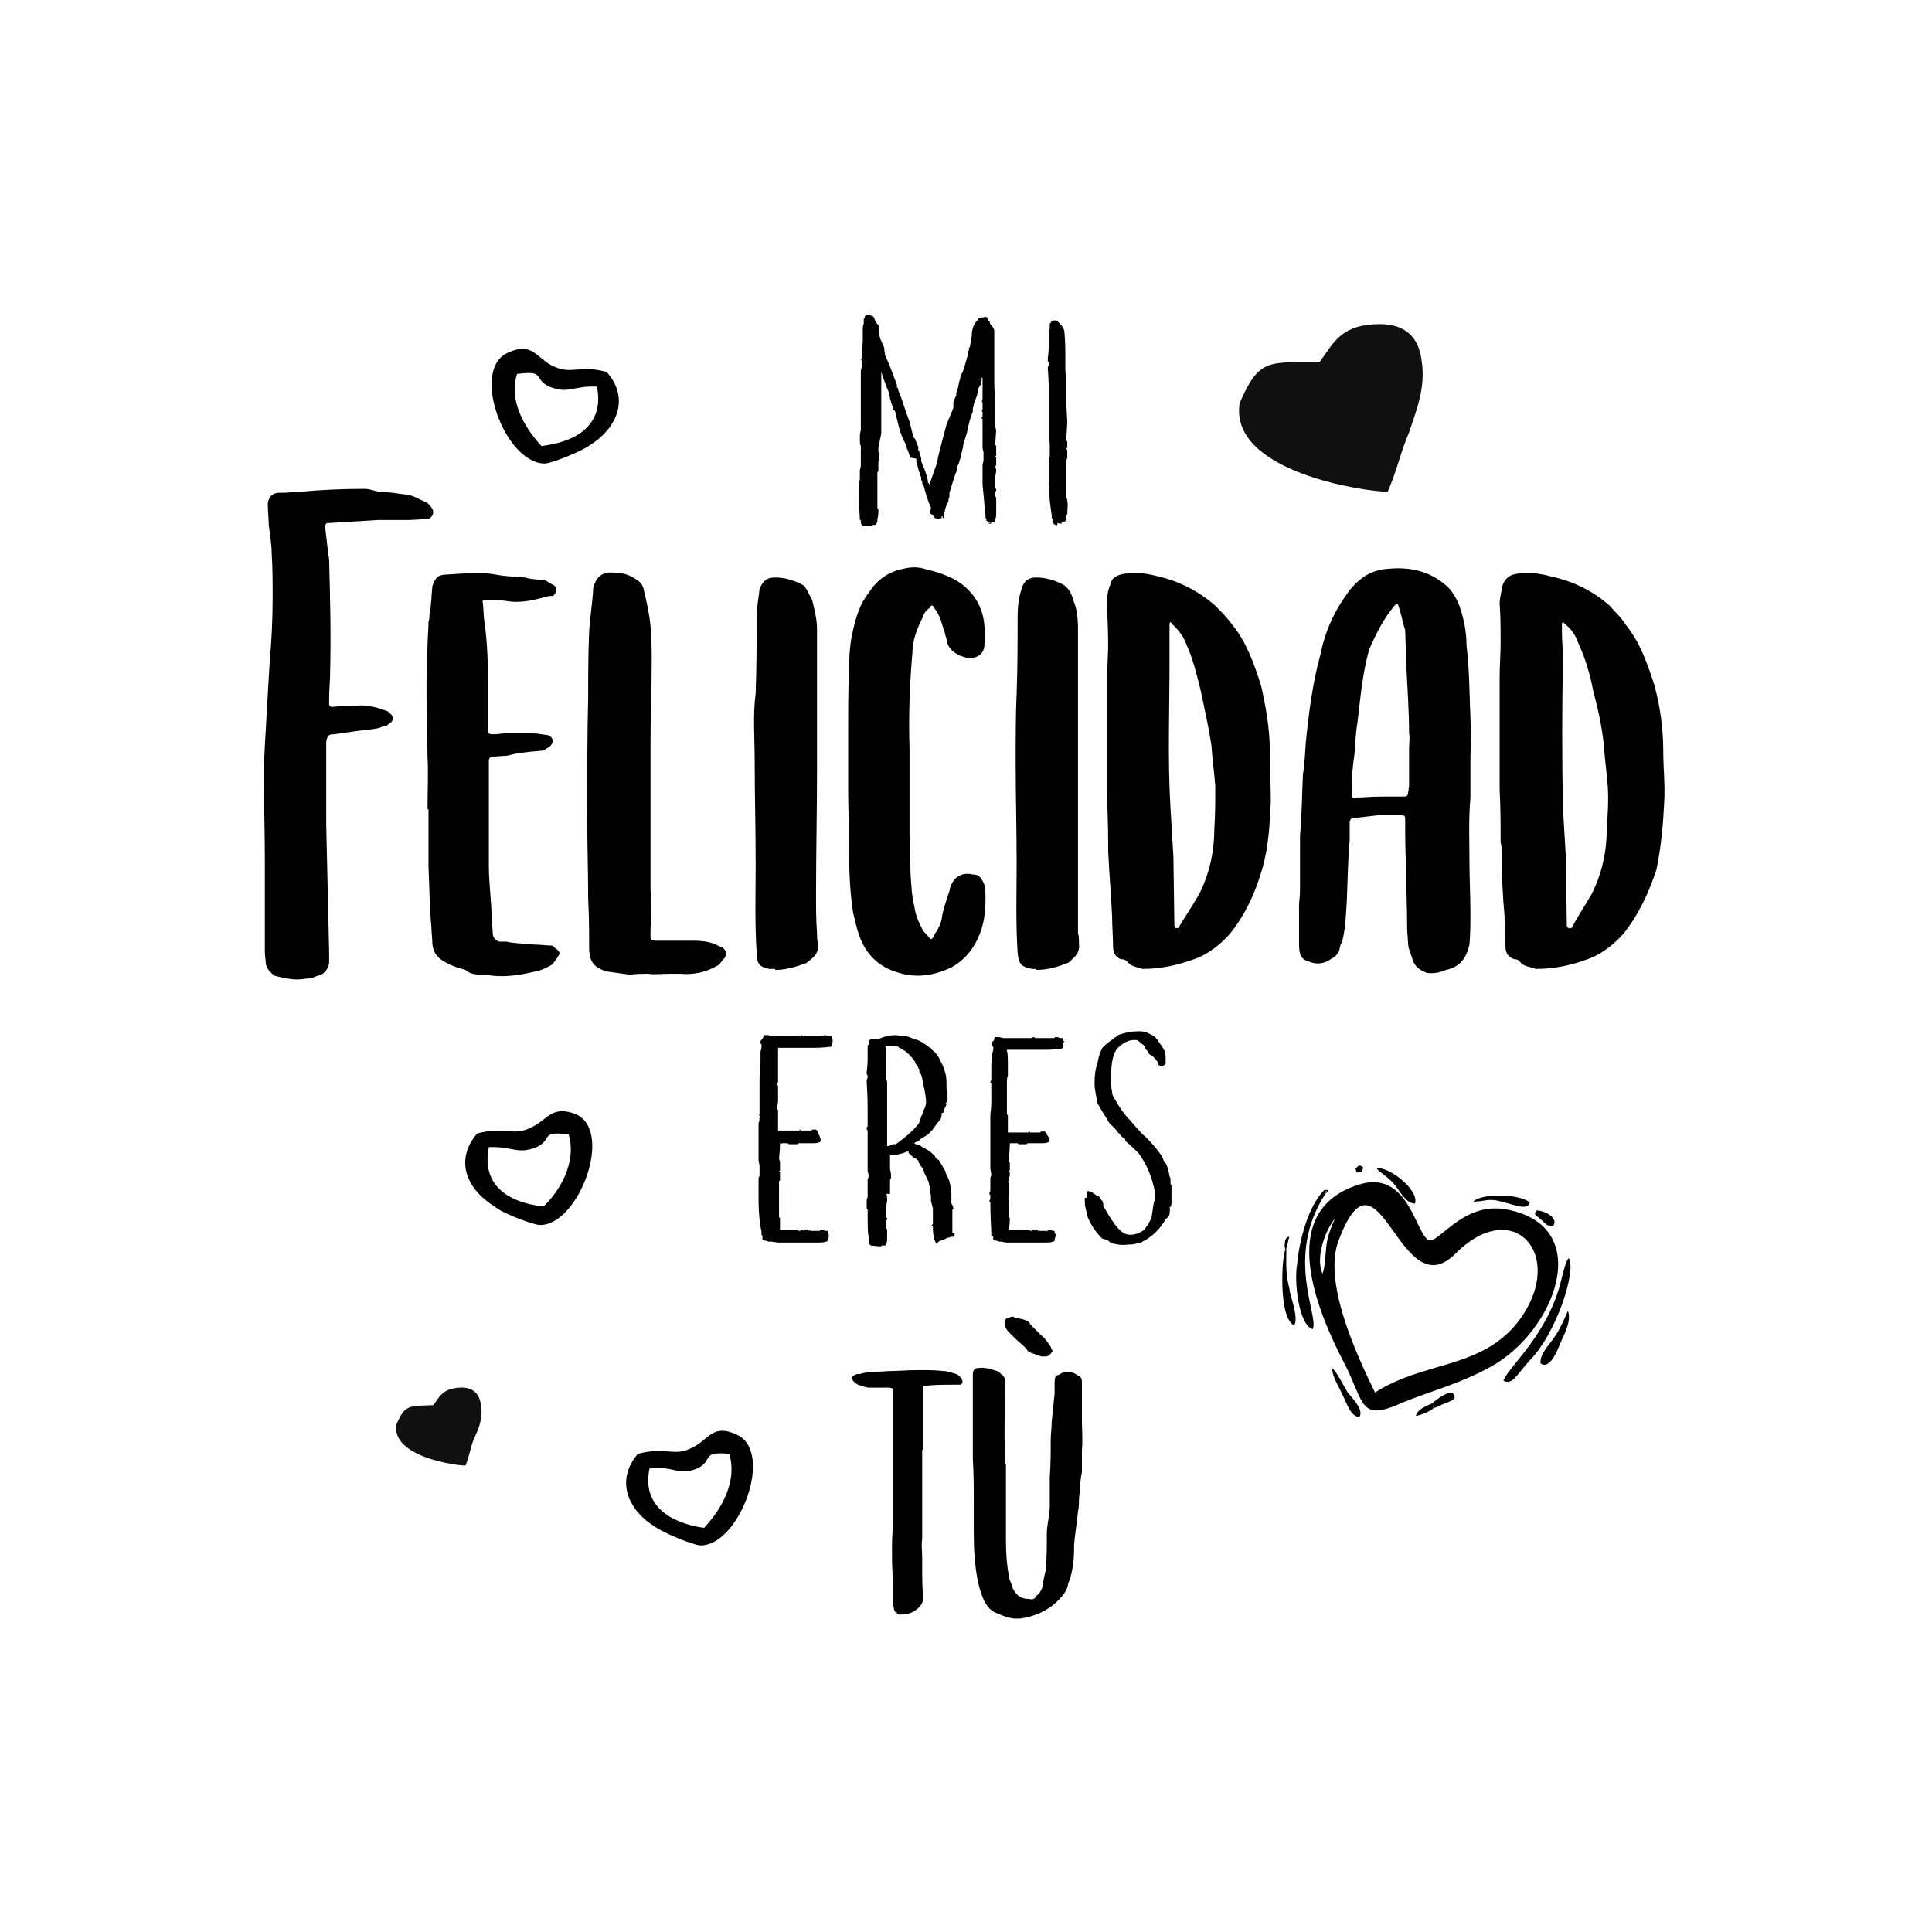
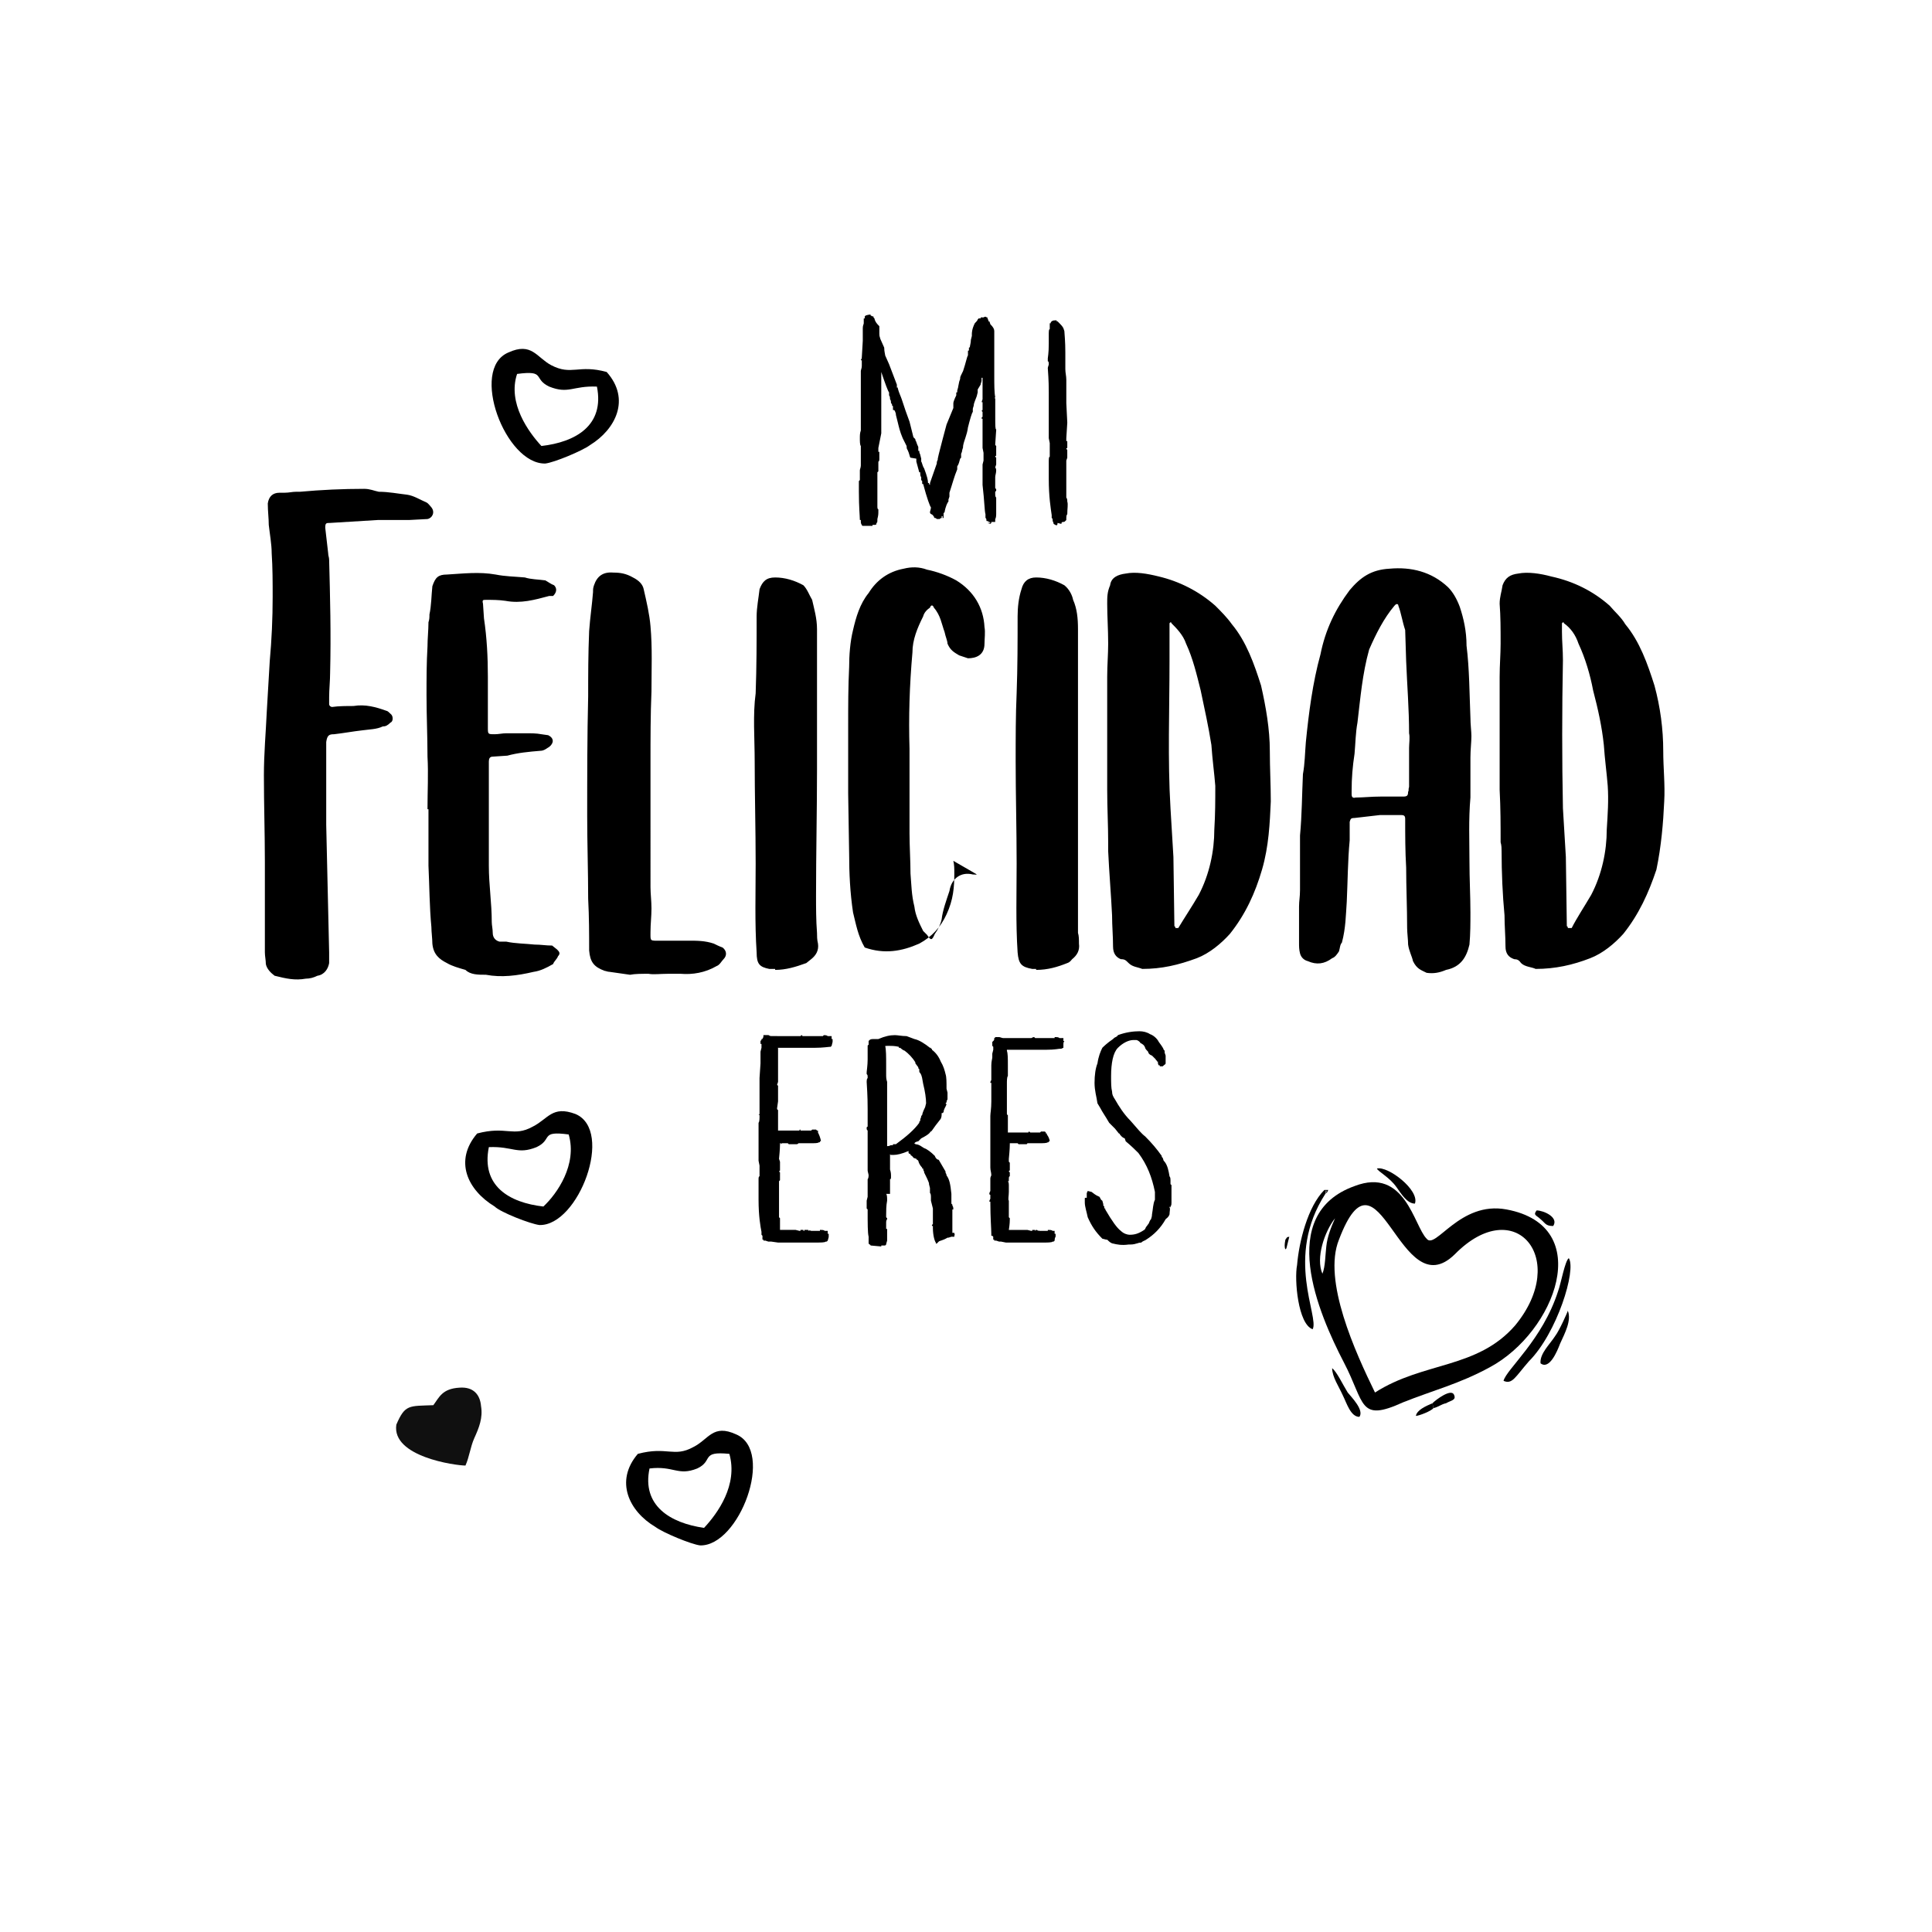
<svg xmlns="http://www.w3.org/2000/svg" version="1.1" id="Capa_1" x="0px" y="0px" viewBox="0 0 198.4 198.4" style="enable-background:new 0 0 198.4 198.4;" xml:space="preserve">
  <style type="text/css">
	.st0{fill-rule:evenodd;clip-rule:evenodd;}
	.st1{fill-rule:evenodd;clip-rule:evenodd;fill:#080808;}
	.st2{fill-rule:evenodd;clip-rule:evenodd;fill:#0B0B0B;}
	.st3{fill-rule:evenodd;clip-rule:evenodd;fill:#101010;}
	.st4{fill-rule:evenodd;clip-rule:evenodd;fill:#030303;}
	.st5{fill-rule:evenodd;clip-rule:evenodd;fill:#020202;}
	.st6{fill-rule:evenodd;clip-rule:evenodd;fill:#050505;}
</style>
  <g>
-     <path class="st3" d="M135.5,37.2c-5.3,0-6.2-0.4-8.2,4.2c-1.1,7.1,13,9.1,15.2,9.1c0.9-2,1.3-4,2.2-6.1c0.8-2.4,1.7-4.6,1.3-7.3   c-0.3-2.5-1.7-4-4.9-3.8C137.6,33.5,136.9,35.3,135.5,37.2L135.5,37.2z" />
    <path class="st3" d="M44.5,144.3c-2.5,0.1-2.9-0.1-3.8,2c-0.5,3.3,6.1,4.2,7.1,4.2c0.4-0.9,0.5-1.9,0.9-2.8   c0.5-1.1,0.9-2.1,0.7-3.3c-0.1-1.2-0.8-2-2.2-1.9C45.4,142.6,45.1,143.5,44.5,144.3L44.5,144.3z" />
    <path class="st0" d="M53.1,38.4c3-0.4,1.6,0.5,3.3,1.3c2,0.8,2.4-0.1,4.9,0c0.8,4-2.2,5.7-5.7,6.1C54.3,44.4,52.1,41.4,53.1,38.4   L53.1,38.4z M62.3,38.2c-2.9-0.8-3.6,0.4-5.7-0.7c-1.5-0.8-2-2.4-4.4-1.3c-4,1.7-0.3,11.5,3.8,11.4c0.9-0.1,3.8-1.3,4.6-1.9   C63.2,44.1,64.8,41,62.3,38.2L62.3,38.2z" />
    <path class="st0" d="M58.4,116.5c-3-0.4-1.6,0.5-3.3,1.3c-2,0.8-2.4-0.1-4.9,0c-0.8,4,2.1,5.7,5.6,6.1   C57.2,122.6,59.3,119.6,58.4,116.5L58.4,116.5z M49,116.4c3-0.8,3.7,0.4,5.7-0.7c1.6-0.8,2-2.2,4.4-1.3c4,1.7,0.3,11.5-3.7,11.4   c-0.9-0.1-4-1.3-4.6-1.9C48,122.2,46.6,119.2,49,116.4L49,116.4z" />
    <path class="st0" d="M74.9,149.3c-3-0.3-1.6,0.7-3.3,1.5c-2,0.8-2.4-0.3-4.9,0c-0.8,3.8,2.1,5.6,5.6,6.1   C73.7,155.4,75.8,152.5,74.9,149.3L74.9,149.3z M65.5,149.3c3-0.8,3.7,0.4,5.7-0.7c1.6-0.8,2-2.4,4.4-1.3c4,1.7,0.3,11.5-3.7,11.4   c-0.9-0.1-3.8-1.3-4.6-1.9C64.6,155.2,63.1,152.1,65.5,149.3L65.5,149.3z" />
    <path d="M101.6,53.6c-0.1,0-0.1-0.1-0.3-0.1c0-0.1,0-0.3-0.1-0.3V53l0,0l0,0l0,0v-0.1l0,0v-0.1c-0.1-0.3-0.1-1.3-0.3-3l0,0v-0.3   v-0.1v-0.1c0-0.1,0-0.1,0-0.3v-0.1v-0.3c0-0.1,0-0.3,0-0.4v-0.5l0.1-0.4c0-0.3,0-0.5,0-0.8l-0.1-0.5v-0.5c0-0.3,0-0.4,0-0.7v-0.4   v-0.4v-0.8V43c-0.1,0-0.1,0-0.1-0.1l0.1-0.1v-0.1v-0.3v-0.1l-0.1-0.1c0,0,0,0,0.1-0.1l0,0v-0.8l0,0h-0.1l0.1-0.3c0-0.1,0-0.9,0-2.2   h-0.1c0,0.1,0,0.1,0,0.3c0,0.1-0.1,0.3-0.1,0.4l-0.3,0.5v0.3l-0.1,0.4c-0.1,0.3-0.3,0.7-0.3,0.9c0,0.1-0.1,0.3-0.1,0.4   c0,0.1,0,0.1,0,0.3c-0.1,0.1-0.3,0.8-0.5,1.6c-0.1,0.8-0.4,1.3-0.5,1.9c0,0,0,0,0,0.1s-0.1,0.3-0.1,0.4c0,0.1-0.1,0.3-0.1,0.3   c0,0.1,0,0.1,0,0.3v0.1c0,0,0,0-0.1,0.1c-0.1,0.3-0.1,0.5-0.3,0.8l0,0v0.3c-0.3,0.7-0.5,1.5-0.8,2.4v0.4l-0.1,0.3v0.1   c0,0,0,0,0,0.1l0,0c-0.1,0.1-0.3,0.5-0.4,1.1l-0.1,0.1v0.3v0.1l0,0c0,0.1,0,0.1-0.1,0.1V53l0,0h-0.1v0.1v0.1l0,0h-0.1l0,0l0,0l0,0   l0,0l-0.1,0.1l0,0l0,0c-0.1,0-0.1,0-0.3,0l-0.1-0.1h-0.1l-0.1-0.1l0,0l0,0l0,0V53c0,0-0.1,0-0.1-0.1c-0.1-0.1-0.3-0.1-0.3-0.3   c0-0.1,0.1-0.3,0.1-0.5c-0.1-0.1-0.4-0.9-0.8-2.4h-0.1v-0.3l-0.1-0.1v-0.3c-0.1-0.1-0.1-0.3-0.1-0.4c0,0,0,0,0-0.1h-0.1l-0.3-1.1   c0,0,0,0,0-0.3L93.5,47c-0.1-0.1-0.1-0.4-0.3-0.8c-0.1-0.1-0.1-0.3-0.1-0.4C93,45.6,93,45.6,93,45.6L92.7,45   c-0.3-0.7-0.4-1.2-0.5-1.6L92,42.6c0-0.1,0-0.1,0-0.1c-0.1-0.3-0.1-0.4-0.3-0.4v-0.1c0-0.1,0-0.1,0-0.3c-0.1,0-0.1-0.1-0.1-0.1   c0-0.1,0-0.1,0-0.1l-0.1-0.1c0-0.1,0-0.3-0.1-0.4c0-0.1,0-0.3-0.1-0.4l0,0v-0.3c-0.1-0.1-0.4-0.9-0.8-2.1v0.1c0,0.4,0,0.8,0,1.1   v0.8v0.5v0.1c0,0,0,0,0,0.1c0,0,0,0,0,0.1l0,0c0,0.3,0,0.5,0,0.9c0,0.4,0,0.8,0,1.1v1.5L90.2,46v0.4h0.1c0,0,0,0.1,0,0.3   c0,0.3,0,0.4,0,0.4c0,0.1,0,0.3-0.1,0.3v0.1v0.1v0.3c0,0.1,0,0.3,0,0.5l-0.1,0.1l0,0c0,0.1,0,0.1,0,0.3c0,0.1,0,0.3,0,0.4   s0,0.4,0,0.5c0,0.3,0,0.5,0,0.8v0.1v0.1c0,0.1,0,0.1,0,0.1v0.1v0.1v0.1v0.3V52l0,0c0,0.1,0,0.3,0.1,0.3v0.1v0.1   c0,0.3,0,0.4-0.1,0.8c0,0.3,0,0.4-0.1,0.4c0,0.1,0,0.1,0,0.1c0,0.1-0.1,0.1-0.3,0.1h-0.1v0.1h-0.4C88.9,54,88.6,54,88.6,54   c-0.1,0-0.1-0.1-0.1-0.1c-0.1-0.1-0.1-0.3-0.1-0.3l0,0v-0.1l0,0l0,0v-0.1l0,0h-0.1l0,0l0,0c0-0.4-0.1-1.3-0.1-2.9l0,0   c0-0.1,0-0.3,0-0.3v-0.3v-0.1v-0.1c0-0.1,0-0.1,0-0.3l0.1-0.1c0-0.3,0-0.4,0-0.5s0-0.4,0-0.5s0.1-0.3,0.1-0.5c0-0.1,0-0.3,0-0.8   v-0.5v-0.7c-0.1-0.1-0.1-0.5-0.1-0.8s0-0.5,0.1-0.8c0-0.3,0-0.5,0-0.8V43c0,0,0,0,0-0.1v-0.1v-0.1v-0.3v-0.1v-0.1v-0.1l0,0   c0-0.3,0-0.5,0-0.9l0,0v-0.3c0-0.3,0-1.2,0-2.8c0-0.1,0.1-0.3,0.1-0.5V37h-0.1c0-0.1,0.1-0.1,0.1-0.3l0,0l0.1-1.7c0,0,0-0.1,0-0.4   s0-0.5,0-0.5c0-0.1,0-0.3,0-0.4c0-0.3,0.1-0.4,0.1-0.5s0-0.3,0-0.3l0,0v-0.1v-0.1c0,0,0,0,0.1,0v-0.1v-0.1c0,0,0,0,0.1-0.1l0,0l0,0   c0.3-0.1,0.5-0.1,0.5-0.1v0.1c0.1,0,0.1,0.1,0.3,0.1l0,0l0,0v0.1l0.1,0.1c0,0,0,0.1,0.1,0.3s0.3,0.4,0.4,0.5c0,0.1,0,0.4,0,0.8   c0,0.3,0.1,0.4,0.1,0.5l0.4,0.9c0,0.4,0.1,0.7,0.1,0.8l0.4,0.9l0.8,2.1c0,0,0,0.1,0,0.3h0.1v0.1c0.1,0.4,0.3,0.8,0.4,1.1l0.4,1.2   l0.4,1.1l0.4,1.6l0.1,0.1l0.1,0.1v0.1c0.1,0.1,0.1,0.3,0.3,0.7V46c0,0.1,0,0.1,0,0.3h0.1c0,0.3,0.1,0.3,0.1,0.4l0.1,0.4v0.3l0,0   c0.1,0.1,0.1,0.4,0.3,0.7c0.3,0.8,0.4,1.2,0.4,1.5c0.1,0,0.1,0,0.1,0v0.1c0,0,0,0,0.1,0.1v0.1l0,0c0,0,0-0.1,0-0.3l0.7-2v-0.1   c0-0.1,0.1-0.3,0.1-0.3v-0.1c0.1-0.5,0.3-1.2,0.5-2l0.4-1.5l0.7-1.7c0-0.1,0-0.3,0-0.4v-0.1c0-0.1,0.1-0.4,0.3-0.8   c0-0.1,0-0.3,0-0.3c0.1,0,0.1,0,0.1-0.1v-0.1c0.1-0.3,0.1-0.4,0.1-0.4l0.1-0.5l0.1-0.3l0,0v-0.1c0-0.1,0.1-0.3,0.3-0.7   c0.3-0.9,0.4-1.5,0.5-1.6v-0.1c0-0.1,0-0.3,0-0.3c0-0.1,0-0.1,0.1-0.1v-0.3c0.1,0,0.1-0.1,0.1-0.1c0-0.1,0.1-0.4,0.1-0.7l0.1-0.4   v-0.1v-0.1c0-0.1,0-0.5,0.3-1.1c0.1-0.1,0.3-0.3,0.3-0.4l0,0c0.1-0.1,0.1-0.1,0.1-0.1h0.1c0,0,0,0,0.1,0c0,0,0,0,0-0.1l0,0   c0.1,0,0.1,0,0.3,0c0.1-0.1,0.3-0.1,0.3,0c0,0,0,0,0.1,0c0,0.1,0,0.1,0.1,0.3l0,0l0,0v0.1h0.1l0.1,0.3c0.3,0.3,0.4,0.5,0.4,0.7   c0,1.1,0,2,0,2.6c0,0.4,0,0.7,0,1.1c0,0.1,0,0.3,0,0.5v0.4c0,0.9,0,1.7,0.1,2.2l0,0c-0.1,0.1-0.1,0.1,0,0.1c0,0.1,0,0.1,0,0.1v0.1   c0,0.1,0,0.5,0,0.9v0.8c0,0.9,0,1.3,0.1,1.3l-0.1,1.5v0.1l0.1,0.1V46c0,0,0,0.1,0,0.3c0,0.1,0,0.3,0,0.4v0.1   c-0.1,0-0.1,0.1-0.1,0.1l0.1,0.1v0.3v0.4l-0.1,0.3l0,0c0,0,0.1,0.1,0.1,0.3c0,0.3-0.1,0.5-0.1,0.7c0,0.1,0,0.3,0,0.4s0,0.4,0,0.5   V50v0.1c0,0,0,0.1,0.1,0.1v0.1v0.1l-0.1,0.1v0.1c0,0.3,0,0.4,0.1,0.5c0,0,0,0,0,0.1s0,0.1,0,0.3v0.1V52c0,0.1,0,0.4,0,0.8   c0,0.4-0.1,0.5-0.1,0.5c0,0.1,0,0.1,0,0.3c-0.1,0-0.1,0-0.4,0v0.1l-0.1,0.1l-0.3-0.1C101.9,53.7,101.7,53.7,101.6,53.6L101.6,53.6z    M108.2,53.8c0,0,0-0.1-0.1-0.3c0-0.1,0-0.3-0.1-0.3v-0.1l0,0l0,0V53l0,0l0,0c0,0,0,0,0-0.1l0,0c-0.1-0.7-0.3-1.9-0.3-3.7l0,0   c0-0.1,0-0.1,0-0.3v-0.1v-0.3v-0.1v-0.3v-0.3c0,0,0-0.3,0-0.5c0-0.1,0-0.4,0.1-0.4c0-0.1,0-0.3,0-0.3v-0.3c0-0.3,0-0.5,0-0.8   l-0.1-0.5v-0.7c0-0.1,0-0.4,0-0.7V43v-0.8l0,0c0-0.1,0-0.1,0-0.3v-0.1v-0.1v-0.1c0-0.1,0-0.1,0-0.3l0,0c0-0.1,0-0.1,0-0.1l0,0v-0.8   l0,0v-0.1c0-0.4,0-1.2-0.1-2.5c0-0.1,0.1-0.3,0.1-0.4c0-0.1,0-0.3-0.1-0.3v-0.1v-0.1v-0.1c0-0.1,0.1-0.5,0.1-1.5v-0.3   c0-0.3,0-0.4,0-0.4c0-0.1,0-0.3,0-0.4s0-0.4,0.1-0.4c0-0.1,0-0.3,0-0.3v-0.1l0,0l0,0v-0.1l0,0l0,0v-0.1c0.1,0,0.1,0,0.1,0v-0.1l0,0   l0.1-0.1l0,0c0.1-0.1,0.3-0.1,0.4-0.1c0,0,0,0,0.1,0c0,0.1,0,0.1,0.1,0.1c0,0,0,0,0.1,0.1l0,0l0,0l0.1,0.1c0.1,0.1,0.3,0.3,0.4,0.5   l0.1,0.3c0.1,1.2,0.1,1.9,0.1,2.2c0,0.3,0,0.7,0,0.9c0,0.4,0,0.7,0,0.8c0,0.4,0.1,0.7,0.1,1.1v1.1l0,0v0.3l0,0l0,0v0.1   c0,0.4,0,0.7,0,0.9l0.1,2l-0.1,1.6c0,0,0,0.1,0,0.3h0.1c0,0.1,0,0.4,0,0.8V46c-0.1,0-0.1,0.1-0.1,0.1l0.1,0.1v0.4v0.4l-0.1,0.3   c0-0.1,0-0.1,0,0c0,0,0,0.1,0,0.3c0,0.3,0,0.5,0,0.7s0,0.3,0,0.5c0,0.1,0,0.4,0,0.7v0.1v0.1v0.1V50v0.1v0.1c0,0.4,0,0.7,0,0.8   c0,0,0,0,0,0.1c0,0,0.1,0.1,0.1,0.3s0,0.1,0,0.1c0.1,0.3,0,0.7,0,1.3c-0.1,0.1-0.1,0.3-0.1,0.4v0.1c0,0.1,0,0.1,0,0.1   c-0.1,0.1-0.1,0.1-0.1,0.1c-0.1,0.1-0.1,0.1-0.3,0.1c0,0,0,0-0.1,0.1v0.1l-0.4-0.1C108.6,54,108.5,54,108.2,53.8L108.2,53.8z" />
    <path d="M112.9,122.9c0.1,0.1,0.1,0.3,0.3,0.4c0.1,0.3,0.1,0.4,0.1,0.4v0.1l0.1,0.1l0,0l0,0v0.1c0,0.1,0,0.1,0.1,0.1l0,0v0.1l0,0   c0.7,1.2,1.2,1.9,1.6,2.2c0.3,0.3,0.7,0.4,0.9,0.4c0.5,0,0.9-0.1,1.5-0.5l0.1-0.1c0.1-0.3,0.3-0.4,0.3-0.5c0.1,0,0.1-0.3,0.3-0.5   c0.1-0.3,0.1-0.4,0.1-0.5c0.1-0.5,0.1-1.1,0.3-1.5c0-0.1,0-0.3,0-0.5c0-0.1,0-0.3,0-0.3c-0.3-1.5-0.8-2.8-1.7-4   c-0.3-0.3-0.7-0.7-1.3-1.2l-0.1-0.3c-0.3-0.1-0.4-0.3-0.5-0.4c0-0.1-0.1-0.1-0.1-0.1l-0.4-0.5l-0.3-0.3c-0.1-0.1-0.1-0.1-0.3-0.3   c-0.4-0.7-0.7-1.1-0.9-1.5l0,0l-0.3-0.5c-0.1-0.7-0.3-1.3-0.3-2.1c0-0.8,0.1-1.5,0.3-2c0.1-0.7,0.3-1.2,0.5-1.6   c0.1-0.1,0.5-0.5,1.1-0.9l0.1-0.1c0.1-0.1,0.3-0.1,0.4-0.3c0.8-0.3,1.6-0.4,2.2-0.4c0.4,0,0.8,0.1,1.1,0.3c0.3,0.1,0.7,0.4,0.9,0.8   c0.3,0.4,0.5,0.7,0.5,0.8l0.1,0.1v0.1l0,0l0,0c0,0,0,0,0,0.1l0.1,0.3l0,0c0,0.1,0,0.1,0,0.1v0.5v0.1l0,0v0.1c0,0.1-0.1,0.1-0.3,0.3   c-0.1,0-0.1,0-0.3,0c0-0.1,0-0.1,0-0.1h-0.1c-0.1-0.1-0.1-0.3-0.1-0.4c0,0,0,0-0.1,0l0,0c0,0,0,0,0-0.1c-0.1,0-0.1,0-0.1-0.1   l-0.4-0.4c-0.3-0.1-0.4-0.3-0.4-0.4c-0.1-0.1-0.3-0.3-0.3-0.4c-0.1-0.3-0.3-0.4-0.5-0.5c0-0.1-0.3-0.3-0.4-0.3s-0.1,0-0.3,0   c-0.5,0-1.1,0.3-1.6,0.8c-0.5,0.5-0.7,1.6-0.7,2.9c0,0.7,0,1.2,0.1,1.6c0,0.3,0.1,0.5,0.3,0.8c0.4,0.7,0.9,1.5,1.6,2.2   c0.7,0.8,1.1,1.3,1.5,1.6c0.7,0.7,1.2,1.3,1.7,2c0,0.1,0,0.1,0,0.1l0.1,0.1l0.1,0.3c0.1,0.1,0.1,0.1,0.1,0.1   c0.3,0.4,0.4,0.9,0.5,1.5c0.1,0.1,0.1,0.3,0.1,0.4l0,0c0,0.1,0,0.3,0,0.4l0.1,0.1c0,0.5,0,0.9,0,1.1v0.7c0,0.1,0,0.3-0.1,0.4v0.1   l-0.1-0.1c0,0,0,0,0,0.1c0.1,0.1,0,0.4,0,0.7c-0.1,0.3-0.3,0.4-0.4,0.5c-0.5,0.9-1.2,1.6-2,2.1c-0.1,0.1-0.3,0.1-0.5,0.3   c-0.3,0-0.4,0.1-0.5,0.1c-0.3,0.1-0.5,0.1-0.8,0.1c-0.7,0.1-1.2,0-1.6-0.1c-0.1,0-0.3-0.1-0.5-0.3l-0.1-0.1c0,0,0,0-0.1,0l-0.4-0.1   c-0.7-0.7-1.1-1.3-1.5-2.2c-0.1-0.5-0.3-1.1-0.3-1.5v-0.4c0-0.1,0-0.1,0.1-0.1h0.1v-0.4c0-0.1,0-0.1,0.1-0.3l0,0l0.4,0.1   C112.6,122.8,112.7,122.8,112.9,122.9L112.9,122.9z M84.3,117.2c0,0,0,0-0.1,0v0.1l0,0l0,0l0,0c0,0,0,0-0.1,0l0,0   c-0.1,0.1-0.4,0.1-0.9,0.1l0,0l0,0H83l0,0l0,0h-0.1l0,0c-0.1,0-0.1,0-0.1,0h-0.1h-0.1l0,0h-0.1h-0.1H82c-0.1,0.1-0.1,0.1-0.3,0.1   h-0.1h-0.3l0,0l0,0l0,0h-0.1l0,0h-0.1l0,0H81l-0.1-0.1h-0.5h-0.1l0,0l-0.1,0.1v-0.1h-0.1v0.1c0,0.1,0,0.5-0.1,1.5l0.1,0.3v0.1   c0,0.1,0,0.4,0,0.7v0.1l-0.1,0.1l0.1,0.1v0.4c0,0,0,0.1,0,0.4l-0.1,0.1l0,0c0,0.1,0,0.3,0,0.4v0.7c0,0.4,0,0.8,0,0.9v0.3l0,0   c0,0.1,0,0.1,0,0.1v0.1v0.1v0.3v0.1c0,0.3,0,0.4,0,0.5c0,0,0,0,0,0.1v0.1l0.1,0.1v0.1c0,0.1,0,0.5,0,1.1c-0.1,0-0.1,0-0.1,0h0.1H80   h0.3h0.4l0,0h0.1l0,0l0,0c0,0,0.3,0,0.5,0h0.4l0.4,0.1h0.1v-0.1c0,0,0.1,0,0.3,0l0,0c0,0.1,0,0.1,0.1,0.1v-0.1h0.1H83v0.1l0,0   c0,0,0.1-0.1,0.3,0c0.1,0,0.3,0,0.4,0l0,0h0.1l0,0l0,0h0.1l0,0c0,0,0.1,0,0.3,0l0,0v-0.1h0.1l0,0l0,0c0.1,0,0.3,0,0.4,0.1   c0.1,0,0.1,0,0.3,0l0,0c0,0,0,0.1,0,0.3h0.1l0,0c0,0.1,0,0.1,0,0.3c0,0,0,0.1-0.1,0.4l0,0l-0.1,0.1l0,0l0,0h-0.1l0,0l0,0   c-0.1,0.1-0.5,0.1-1.2,0.1l0,0l0,0h-0.1l0,0h-0.1l0,0l0,0c-0.1,0-0.1,0-0.3,0h-0.1l0,0h-0.1h-0.3h-0.1h-0.1c-0.1,0-0.1,0-0.3,0   h-0.3h-0.3l0,0l0,0h-0.1l0,0c0,0,0,0-0.1,0l0,0l0,0h-0.3l0,0h-0.1c0,0-0.3,0-0.8,0h-0.1h-0.1l0,0l0,0l0,0l-0.7-0.1l0,0h-0.3   l-0.3-0.1h-0.1l0,0l0,0l0,0l0,0l0,0c-0.1,0-0.1,0-0.1,0v-0.1l0,0h-0.1c0,0,0-0.1,0-0.3c0,0,0,0,0-0.1l-0.1-0.1v-0.1l0,0l0,0l0,0   v-0.1l0,0c-0.1,0-0.1,0,0,0v-0.1c-0.1-0.5-0.3-1.6-0.3-3.3l0,0c0-0.1,0-0.1,0-0.3v-0.1v-0.3v-0.1c0-0.1,0-0.1,0-0.3v-0.1v-0.9   c0-0.1,0-0.3,0.1-0.3c0-0.1,0-0.3,0-0.3c0-0.3,0-0.5,0-0.8l-0.1-0.5v-0.5c0-0.3,0-0.5,0-0.8s0-0.5,0-0.8v-0.7v-0.1v-0.1   c0-0.1,0-0.1,0-0.3l0,0v-0.3v-0.1v-0.1c0,0,0,0,0-0.1l0,0c0.1-0.1,0.1-0.4,0.1-0.8h-0.1l0.1-0.1c0-0.3,0-0.7,0-1.5v-1.1v-0.4v-0.4   l0,0c0-0.1,0-0.1,0-0.3l0,0l0.1-1.5c0-0.4,0-0.7,0-0.8s0-0.3,0-0.4l0.1-0.4c0-0.1,0-0.3,0-0.3v-0.1h-0.1c0-0.1,0-0.3,0-0.3l0.1-0.1   v-0.1l0,0l0,0h0.1c0-0.1,0.1-0.1,0.1-0.3v-0.1h0.5c0.1,0,0.1,0.1,0.3,0.1s0.1,0,0.3,0h0.1h0.1H80h0.3h0.1l0,0l0,0l0,0h0.7h0.5h0.5   l0,0h0.1l0.1-0.1c0.1,0,0.1,0.1,0.1,0.1s0,0,0.1,0l0,0h0.1H83h0.1l0,0h0.1h0.3h0.4l0,0H84l0,0l0,0h0.1l0,0c0.1,0,0.3,0,0.3,0h0.1   l0,0l0.1-0.1l0,0l0,0c0.1,0,0.3,0,0.4,0.1c0.1,0,0.3,0,0.3,0h0.1c0,0,0,0.1,0,0.3h0.1l0,0c0,0,0,0.1,0,0.3l-0.1,0.4l-0.1,0.1h-0.1   l0,0l0,0l0,0l0,0l0,0l0,0c-0.1,0-0.7,0.1-1.5,0.1l0,0l0,0c-0.1,0-0.1,0-0.1,0h-0.1l0,0h-0.1l0,0h-0.3H83h-0.1h-0.1h-0.3h-0.3H82   c-0.1,0-0.3,0-0.3,0h-0.4h-0.3l0,0l0,0H81l0,0h-0.1l0,0h-0.1l0,0h-0.3l0,0l0,0c-0.1,0-0.3,0-0.7,0c0.1,0,0.1,0,0.1,0.1   c0,0.3,0,0.8,0,1.5c0,0.4,0,0.8,0,1.1c0,0.1,0,0.5,0,0.8l-0.1,0.3l0.1,0.1v0.5v1.1l-0.1,0.7c0,0.1,0,0.1,0,0.1   c0.1,0.1,0.1,0.1,0.1,0.1v0.1v0.1v0.1v0.1c0,0.3,0,0.8,0,1.7H80h0.1h0.1h0.1h0.3c0.1,0,0.1,0,0.1,0H81l0,0l0,0c0.1,0,0.1,0,0.4,0   h0.3H82l0,0h0.1c0-0.1,0-0.1,0.1-0.1v0.1l0,0h0.1l0,0h0.1l0,0l0,0c0.1,0,0.1,0,0.3,0c0,0,0.1,0,0.3,0h0.1l0,0l0,0l0,0h0.1l0,0h0.1   l0.1-0.1l0,0h0.1c0.1,0,0.1,0,0.3,0l0.1,0.1h0.1v0.1l0,0v0.1l0,0C84.3,116.9,84.3,117.2,84.3,117.2L84.3,117.2z M90.9,107.4   c0.1,0.4,0.1,1.1,0.1,2c0,0.3,0,0.5,0,0.9c0,0.3,0,0.5,0.1,0.8v1.2c0,0.7,0,1.1,0,1.2l0,0v0.3c0,0,0,0,0,0.1l0,0v3.7v0.1   c0.3,0,0.3-0.1,0.4-0.1h0.1l0,0h0.1c0,0,0,0,0-0.1c0,0,0,0,0.1,0l0,0c0.1,0,0.1,0,0.1,0s0,0,0.1,0c1.1-0.8,1.9-1.5,2.4-2.2v-0.1   l0.1-0.1v-0.1c0-0.1,0.1-0.3,0.1-0.3c0-0.1,0-0.1,0-0.1c0.1-0.1,0.1-0.1,0.1-0.1c0-0.1,0.1-0.4,0.3-0.8l0.1-0.4   c0-0.5-0.1-1.2-0.3-2c-0.1-0.5-0.1-0.8-0.3-1.1l0,0c-0.1-0.1-0.1-0.1-0.1-0.3l0,0v-0.1l0,0l-0.1-0.1l0,0v-0.1l0,0l-0.3-0.4l0,0   v-0.1c-0.3-0.5-0.7-0.9-1.1-1.2c-0.3-0.1-0.4-0.3-0.5-0.3l0,0h-0.1v-0.1c-0.4-0.1-0.8-0.1-1.1-0.1c-0.1,0-0.4,0-0.5,0.1   c-0.1,0-0.1,0-0.1,0V107.4z M96.2,127.7h-0.1l0,0v-0.1l0,0l0,0l0,0l0,0l0,0l0,0c-0.1-0.1-0.3-0.7-0.3-1.5l0,0v-0.1v-0.1   c-0.1,0-0.1,0-0.1-0.1c0,0,0,0,0.1-0.1c0,0,0,0,0-0.1c0,0,0-0.1,0-0.3V125c0-0.1,0-0.1,0-0.1v-0.1v-0.7l-0.1-0.4l-0.1-0.4   c0-0.1,0-0.3,0-0.4c0-0.1,0-0.3-0.1-0.4l0,0c0-0.1,0-0.1,0-0.1v-0.1l0,0c0,0,0-0.1,0-0.3h-0.1h0.1l0,0l-0.1-0.4l0,0v-0.1   c-0.1-0.3-0.3-0.7-0.5-1.1v-0.1c-0.1-0.1-0.1-0.3-0.1-0.3h-0.1l0,0v-0.1c-0.1-0.1-0.3-0.3-0.4-0.7l-0.1-0.1c-0.1,0-0.1-0.1-0.1-0.1   l-0.3-0.1c0,0,0-0.1-0.3-0.3l0,0l0,0v-0.1l0,0c-0.1,0-0.1,0-0.1,0l0,0l0,0l-0.1-0.1v-0.1c0,0,0,0,0-0.1c-0.7,0.3-1.2,0.4-1.5,0.4   c0,0-0.1,0-0.3,0c0,0-0.1,0-0.1-0.1l0,0c0,0.3,0,0.7,0,1.1c0,0,0,0.1,0,0.4v0.1c0.1,0.3,0.1,0.5,0.1,0.7s0,0.3-0.1,0.3   c0,0,0,0.1,0,0.3l0,0v0.4v0.5v0.3H91c0.1,0.1,0.1,0.4,0.1,0.7c-0.1,0.5-0.1,1.1-0.1,1.5v0.1v0.1l0.1,0.1v0.1c0,0-0.1,0.1-0.1,0.3   c0,0.3,0,0.5,0,0.7c0,0,0,0,0.1,0c0,0.1,0,0.3,0,0.3v0.1v0.1c0,0.3,0,0.4,0,0.7c-0.1,0.3-0.1,0.4-0.1,0.4l-0.1,0.1c0,0-0.1,0-0.3,0   h-0.1c0,0.1,0,0.1,0,0.1l-1.1-0.1c0,0,0-0.1-0.1-0.1l-0.1-0.1v-0.1l0,0l0,0l0,0V127v0.1c0-0.1,0-0.1,0-0.1l0,0   c-0.1-0.4-0.1-1.3-0.1-2.8l-0.1-0.1v-0.1v-0.3v-0.1v-0.3l0.1-0.4c0-0.5,0-0.8,0-1.1v-0.4v-0.3c0,0,0.1-0.1,0.1-0.4   c0-0.1-0.1-0.4-0.1-0.5v-0.5v-0.8c0-0.3,0-0.5,0-0.8c0-0.4,0-0.8,0-1.1v-0.8c0-0.1,0-0.1,0-0.1c-0.1-0.1-0.1-0.1-0.1-0.3   c0,0,0-0.1,0.1-0.1v-0.1v-0.3c0-0.1,0-0.1,0-0.3V115l0,0v-0.1v-0.9l0,0v-0.1c0-0.4,0-1.3-0.1-2.8c0-0.1,0-0.3,0.1-0.4   c0-0.3,0-0.3-0.1-0.4l0,0c0-0.1,0-0.1,0-0.1v-0.1c0-0.1,0.1-0.7,0.1-1.3v-0.3v-0.4c0,0,0-0.1,0-0.3s0-0.3,0-0.4c0,0,0-0.1,0.1-0.1   l0,0V107v0.1V107l0,0v-0.1l0,0l0.1-0.1l0,0l0,0c0.1-0.1,0.3-0.1,0.4-0.1h0.1H90h0.1h0.1c0.7-0.3,1.2-0.4,1.7-0.4   c0.3,0,0.7,0.1,1.2,0.1l0.8,0.3c0.5,0.1,1.1,0.5,1.6,0.9c0,0,0,0,0.1,0v0.1h0.1v0.1c0.4,0.3,0.7,0.7,0.9,1.2   c0.3,0.5,0.4,0.9,0.5,1.3c0.1,0.3,0.1,0.8,0.1,1.5l0.1,0.4l0,0v0.3c0,0.1,0,0.3,0,0.4c-0.1,0.1-0.1,0.3-0.1,0.3l-0.1,0.1l0.1,0.1   c-0.1,0.3-0.3,0.5-0.3,0.8l-0.1,0.1h-0.1v0.1c0,0.1,0,0.3-0.1,0.5c-0.4,0.5-0.7,0.9-0.9,1.2c-0.1,0.1-0.1,0.1-0.1,0.1   c-0.1,0-0.1,0.1-0.1,0.1s0,0-0.1,0.1l0,0c-0.1,0.1-0.4,0.3-0.8,0.5c-0.1,0.1-0.3,0.3-0.3,0.3s-0.1,0-0.3,0.1l-0.1,0.1   c0,0,0,0,0,0.1c0-0.1,0.1-0.1,0.1,0c0.4,0,0.7,0.3,0.9,0.4c0.3,0.1,0.7,0.4,1.1,0.8c0.1,0.3,0.3,0.4,0.4,0.4l0.7,1.2v0.1l0,0   c0,0.1,0.1,0.1,0.1,0.3c0.3,0.4,0.4,0.9,0.5,1.9c0,0,0,0.1,0,0.3c0,0.3,0,0.5,0,0.7l0.1,0.1v0.1c0.1,0.1,0.1,0.3,0.1,0.4   c0,0,0,0-0.1,0v0.1v0.1v0.1v0.3v0.1l0,0c0,0,0,0.1,0,0.3c0,0.4,0,0.7,0,0.8l0,0v0.1l0,0l0,0v0.1l0,0c0,0.1,0,0.3,0,0.3v0.1l0,0H98   v0.1c0.1,0,0,0.1,0,0.3h-0.3l-0.3,0.1l0,0h-0.1l0,0c-0.5,0.3-0.8,0.3-0.9,0.4L96.2,127.7z M107.8,117.2c0,0,0,0-0.1,0v0.1l0,0l0,0   h-0.1l0,0l0,0c-0.1,0.1-0.5,0.1-0.9,0.1l0,0l0,0h-0.1l0,0h-0.1l0,0h-0.1l0,0h-0.1H106l0,0h-0.3h-0.1h-0.1c0,0.1-0.1,0.1-0.1,0.1   H105h-0.1l0,0l0,0h-0.1l0,0h-0.1l0,0l0,0h-0.1l-0.1-0.1h-0.5h-0.1h-0.1v0.1v-0.1c-0.1,0-0.1,0-0.1,0v0.1c0,0.1,0,0.5-0.1,1.5v0.3   l0.1,0.1c0,0.1,0,0.4,0,0.7v0.1c-0.1,0-0.1,0.1-0.1,0.1l0.1,0.1v0.4c-0.1,0-0.1,0.1-0.1,0.4v0.1h-0.1c0.1,0.1,0.1,0.3,0.1,0.4v0.7   c0,0.4-0.1,0.8,0,0.9v0.3l0,0c0,0.1,0,0.1,0,0.1v0.1v0.1v0.3v0.1c0,0.3,0,0.4,0,0.5c0,0,0,0,0,0.1v0.1l0.1,0.1v0.1   c0,0.1,0,0.5-0.1,1.1l0,0h0.1h0.1h0.3h0.4l0,0l0,0h0.1l0,0c0,0,0.1,0,0.5,0h0.4l0.4,0.1h0.1v-0.1c0,0,0.1,0,0.3,0l0,0   c0,0.1,0,0.1,0,0.1l0.1-0.1l0,0h0.1l0.1,0.1l0,0c0,0,0.1-0.1,0.1,0c0.3,0,0.4,0,0.5,0l0,0l0,0h0.1l0,0l0,0h0.1h0.1h0.1v-0.1l0,0   h0.1l0,0c0.1,0,0.3,0,0.4,0.1c0.1,0,0.1,0,0.1,0h0.1c0,0,0,0.1,0,0.3h0.1l0,0c0,0.1,0,0.1,0,0.3c0,0-0.1,0.1-0.1,0.4l0,0l-0.1,0.1   l0,0h-0.1l0,0l0,0l0,0c-0.1,0.1-0.5,0.1-1.2,0.1l0,0l0,0h-0.1l0,0h-0.1l0,0h-0.1h-0.1h-0.1h-0.1l0,0H106h-0.1h-0.3h-0.1h-0.3h-0.3   l0,0l0,0h-0.1l0,0h-0.1l0,0h-0.1h-0.1l0,0h-0.1c0,0-0.3,0-0.8,0h-0.1h-0.1l0,0h-0.1l0,0l-0.5-0.1h-0.1h-0.1l-0.3-0.1   c-0.1,0-0.1,0-0.1,0l0,0l0,0l0,0h-0.1l0,0l0,0v-0.1h-0.1l0,0c0,0,0-0.1,0-0.3c0,0,0,0-0.1-0.1V127v-0.1l0,0h-0.1l0,0v-0.1l0,0l0,0   v-0.1c0-0.5-0.1-1.6-0.1-3.3h-0.1c0-0.1,0-0.1,0.1-0.3v-0.1v-0.3c-0.1,0-0.1-0.1-0.1-0.1c0-0.1,0-0.1,0.1-0.3v-0.1v-0.9   c0-0.1,0-0.3,0-0.3c0-0.1,0.1-0.3,0.1-0.3c0-0.3-0.1-0.5-0.1-0.8v-0.5v-0.5c0-0.3,0-0.5,0-0.8s0-0.5,0-0.8v-0.7v-0.1v-0.1   c0-0.1,0-0.1,0-0.3l0,0v-0.3v-0.1v-0.1c0,0,0,0,0-0.1l0,0c0-0.1,0-0.4,0-0.8l0,0v-0.1c0-0.3,0.1-0.7,0.1-1.5v-1.1v-0.4v-0.4h-0.1   c0-0.1,0-0.1,0.1-0.3l0,0v-1.5c0-0.4,0.1-0.7,0.1-0.8s0-0.3,0-0.4l0.1-0.4c0-0.1,0-0.3,0-0.3l-0.1-0.1l0,0c0-0.1,0-0.3,0-0.3V107   l0.1-0.1l0,0l0,0l0,0c0.1-0.1,0.1-0.1,0.1-0.3c0.1,0,0.1-0.1,0.1-0.1h0.4c0.1,0,0.3,0.1,0.4,0.1c0,0,0.1,0,0.3,0h0.1h0.1h0.4h0.3   l0,0h0.1l0,0l0,0h0.5h0.5h0.5c0.1,0,0.1,0,0.1,0l0,0c0.1,0,0.1-0.1,0.3-0.1l0.1,0.1l0,0h0.1l0,0h0.3l0,0l0,0c0.1,0,0.1,0,0.3,0h0.3   h0.3h0.1l0,0h0.1l0,0h0.1l0,0c0.1,0,0.1,0,0.3,0l0,0h0.1v-0.1h0.1l0,0c0.1,0,0.3,0,0.4,0.1c0.1,0,0.3,0,0.3,0h0.1c0,0,0,0.1,0,0.3   l0,0h0.1c0,0-0.1,0.1-0.1,0.3v0.4c-0.1,0-0.1,0.1-0.3,0.1l0,0l0,0l0,0l0,0l0,0l0,0h-0.1c-0.1,0-0.5,0.1-1.3,0.1l0,0h-0.1l0,0H107   h-0.1l0,0h-0.1h-0.1h-0.3l0,0h-0.1H106h-0.3h-0.1c-0.1,0-0.3,0-0.4,0h-0.3h-0.3l0,0h-0.1l0,0l0,0c-0.1,0-0.1,0-0.1,0h-0.1l0,0l0,0   H104l0,0h-0.1c0,0-0.3,0-0.5,0c0,0,0,0,0,0.1c0.1,0.3,0.1,0.8,0.1,1.5c0,0.4,0,0.8,0,1.1c-0.1,0.1-0.1,0.5-0.1,0.8v0.3v0.1v0.5v1.1   v0.7c0,0.1,0,0.1,0,0.1c0,0.1,0,0.1,0,0.1v0.1v0.1c0,0,0,0.1,0.1,0.1v0.1c0,0.3,0,0.8,0,1.7h0.1c0,0,0,0,0.1,0h0.1l0,0h0.3   c0.1,0,0.3,0,0.3,0l0,0h0.1l0,0c0,0,0.1,0,0.4,0h0.3h0.4l0,0l0,0c0-0.1,0.1-0.1,0.1-0.1l0.1,0.1l0,0l0,0h0.1h0.1l0,0l0,0h0.1   c0.1,0,0.3,0,0.4,0l0,0h0.1l0,0l0,0l0,0h0.1h0.1l0.1-0.1l0,0h0.1c0,0,0.1,0,0.3,0l0.1,0.1l0,0v0.1h0.1v0.1l0,0   C107.8,116.9,107.8,117.2,107.8,117.2L107.8,117.2z" />
-     <path d="M31.4,100.5c0.4,0,0.8-0.1,1.2-0.3c0.7-0.1,1.1-0.7,1.2-1.3c0-0.4,0-0.8,0-1.1l-0.3-13.1v-8.5c0.1-0.7,0.3-0.8,0.8-0.8   c0.9-0.1,2-0.3,2.9-0.4c0.7-0.1,1.5-0.1,2.1-0.4c0.3,0,0.5-0.1,0.8-0.4c0.3-0.1,0.3-0.7,0-0.9c-0.1-0.1-0.3-0.3-0.4-0.3   c-1.1-0.4-2.2-0.7-3.4-0.5c-0.7,0-1.5,0-2.2,0.1c-0.1,0-0.3-0.1-0.3-0.3v-0.7c0-0.8,0.1-1.7,0.1-2.5c0.1-4,0-7.8-0.1-11.6   c0-0.3-0.1-0.4-0.1-0.7l-0.3-2.6c0-0.5,0.1-0.5,0.5-0.5l4.9-0.3h3.2l1.9-0.1c0.5-0.1,0.8-0.7,0.4-1.2c-0.1-0.1-0.3-0.4-0.5-0.5   c-0.7-0.3-1.3-0.7-2-0.8c-0.9-0.1-1.9-0.3-2.9-0.3c-0.5-0.1-0.9-0.3-1.5-0.3c-2.2,0-4.4,0.1-6.6,0.3c-0.1,0-0.3,0-0.4,0   c-0.4,0-0.7,0.1-1.2,0.1h-0.5c-0.7,0-1.1,0.4-1.2,1.1c0,0.8,0.1,1.5,0.1,2.2c0.1,0.9,0.3,2,0.3,2.9c0.1,1.5,0.1,3,0.1,4.5   c0,2.2-0.1,4.4-0.3,6.6L27.4,73c-0.1,2.2-0.3,4.4-0.3,6.6c0,3,0.1,6,0.1,8.9l0,0v9.3c0,0.4,0.1,0.8,0.1,1.2   c0.1,0.5,0.5,0.9,0.9,1.2C29.4,100.5,30.3,100.7,31.4,100.5L31.4,100.5z M157.7,99.5c2,0,3.8-0.4,5.6-1.1c1.3-0.5,2.5-1.5,3.4-2.5   c1.6-2,2.6-4.2,3.4-6.6c0.5-2.4,0.7-4.8,0.8-7c0.1-1.7-0.1-3.4-0.1-5.2c0-2.2-0.3-4.5-0.9-6.7c-0.7-2.2-1.5-4.5-3-6.3   c-0.4-0.7-1.1-1.3-1.6-1.9c-1.7-1.5-3.7-2.5-6-3c-1.1-0.3-2.4-0.5-3.4-0.3c-0.8,0.1-1.3,0.4-1.6,1.2c-0.1,0.7-0.3,1.2-0.3,1.9   c0.1,1.3,0.1,2.6,0.1,4.1c0,1.1-0.1,2.2-0.1,3.4v11.6c0.1,1.9,0.1,3.6,0.1,5.4c0.1,0.3,0.1,0.7,0.1,0.9c0,2.2,0.1,4.5,0.3,6.6   c0,1.1,0.1,2.1,0.1,3.2c0,0.7,0.3,1.1,0.9,1.3c0.3,0,0.5,0.1,0.7,0.4C156.6,99.3,157.3,99.3,157.7,99.5L157.7,99.5z M161,95.2   l-0.1-0.1l-0.1-7.1l-0.3-5c-0.1-5-0.1-10.1,0-15.2c0-1.1-0.1-1.9-0.1-2.9v-0.9l0.1-0.1c0,0,0.1,0,0.1,0.1c0.7,0.5,1.2,1.2,1.5,2.1   c0.7,1.5,1.2,3.2,1.5,4.8c0.5,1.9,0.9,3.7,1.1,5.6c0.1,1.5,0.3,2.9,0.4,4.2c0.1,1.5,0,2.9-0.1,4.5c0,2.2-0.5,4.6-1.6,6.7   c-0.7,1.2-1.5,2.4-2,3.4H161z M146.5,99.9c0.7,0.1,1.3,0,2-0.3c1.5-0.3,2.1-1.3,2.4-2.6c0.1-1.1,0.1-2.2,0.1-3.3   c0-1.7-0.1-3.4-0.1-5.3c0-2.1-0.1-4.2,0.1-6.5c0-1.5,0-2.8,0-4.1c0-0.8,0.1-1.6,0.1-2.2c0-0.5-0.1-1.2-0.1-1.9   c-0.1-2.4-0.1-5-0.4-7.4c0-1.5-0.3-2.8-0.7-4c-0.3-0.8-0.7-1.5-1.2-2c-1.7-1.6-3.8-2.1-6-1.9c-1.9,0.1-3,0.9-4.1,2.2   c-1.5,2-2.5,4.1-3,6.6c-0.8,2.9-1.2,6-1.5,9c-0.1,1.2-0.1,2.2-0.3,3.3c-0.1,2.1-0.1,4.2-0.3,6.3c0,2,0,3.7,0,5.6   c0,0.7-0.1,1.1-0.1,1.7c0,1.2,0,2.4,0,3.7c0,0.4,0,0.7,0.1,1.1c0.1,0.4,0.4,0.7,0.8,0.8c0.9,0.4,1.7,0.3,2.5-0.3   c0.3-0.1,0.5-0.4,0.7-0.7c0.1-0.3,0.1-0.7,0.3-0.9c0.4-1.5,0.4-2.8,0.5-4.2c0.1-2.1,0.1-4.2,0.3-6.3c0-0.7,0-1.2,0-1.9   c0.1-0.3,0.1-0.4,0.5-0.4l2.6-0.3h2.2c0.3,0,0.4,0.1,0.4,0.4c0,1.7,0,3.3,0.1,5c0,2,0.1,4.1,0.1,6.2c0,0.5,0.1,1.2,0.1,1.7   c0.1,0.7,0.4,1.2,0.5,1.7C145.5,99.5,145.9,99.6,146.5,99.9L146.5,99.9z M139.2,81.9c-0.3,0.1-0.4-0.1-0.4-0.3v-0.4   c0-1.3,0.1-2.5,0.3-3.8c0.1-1.1,0.1-2.1,0.3-3.2c0.3-2.5,0.5-5,1.2-7.5c0.7-1.6,1.5-3.2,2.6-4.5l0.1-0.1c0.1-0.1,0.3-0.1,0.3,0.1   c0.3,0.8,0.4,1.6,0.7,2.5l0.1,3.2c0.1,2.5,0.3,4.9,0.3,7.4c0.1,0.4,0,1.1,0,1.5v4c-0.1,0.3,0,0.4-0.1,0.5c0,0.4-0.1,0.5-0.5,0.5   c-0.1,0-0.4,0-0.7,0h-1.6l0,0C140.8,81.8,140,81.9,139.2,81.9L139.2,81.9z M117.3,99.5c2,0,3.7-0.4,5.6-1.1   c1.3-0.5,2.5-1.5,3.4-2.5c1.6-2,2.6-4.2,3.3-6.6c0.7-2.4,0.8-4.8,0.9-7c0-1.7-0.1-3.4-0.1-5.2c0-2.2-0.4-4.5-0.9-6.7   c-0.7-2.2-1.5-4.5-3-6.3c-0.5-0.7-1.1-1.3-1.7-1.9c-1.7-1.5-3.7-2.5-5.8-3c-1.2-0.3-2.4-0.5-3.4-0.3c-0.8,0.1-1.5,0.4-1.6,1.2   c-0.3,0.7-0.3,1.2-0.3,1.9c0,1.3,0.1,2.6,0.1,4.1c0,1.1-0.1,2.2-0.1,3.4v11.6c0,1.9,0.1,3.6,0.1,5.4c0,0.3,0,0.7,0,0.9   c0.1,2.2,0.3,4.5,0.4,6.6c0,1.1,0.1,2.1,0.1,3.2c0,0.7,0.3,1.1,0.8,1.3c0.4,0,0.5,0.1,0.8,0.4C116.3,99.3,116.8,99.3,117.3,99.5   L117.3,99.5z M120.7,95.2l-0.1-0.1l-0.1-7.1l-0.3-5c-0.3-5-0.1-10.1-0.1-15.2c0-1.1,0-1.9,0-2.9v-0.9l0.1-0.1c0,0,0.1,0,0.1,0.1   c0.5,0.5,1.2,1.2,1.5,2.1c0.7,1.5,1.1,3.2,1.5,4.8c0.4,1.9,0.8,3.7,1.1,5.6c0.1,1.5,0.3,2.9,0.4,4.2c0,1.5,0,2.9-0.1,4.5   c0,2.2-0.5,4.6-1.6,6.7c-0.7,1.2-1.5,2.4-2.1,3.4H120.7z M106.4,99.6c1.2,0,2.2-0.3,3.2-0.7c0.3-0.1,0.4-0.3,0.5-0.4   c0.5-0.4,0.8-0.9,0.7-1.6c0-0.4,0-0.8-0.1-1.1c0-1.3,0-2.6,0-3.8c0-4.4,0-8.7,0-13v-7v-7.4c0-1.1-0.1-2.1-0.5-3   c-0.1-0.5-0.4-1.1-0.9-1.5c-0.9-0.5-1.9-0.8-2.9-0.8c-0.8,0-1.3,0.4-1.5,1.2c-0.3,0.9-0.4,1.9-0.4,2.8c0,2.5,0,5.2-0.1,7.9   c-0.1,2.2-0.1,4.6-0.1,7c0,3.4,0.1,6.9,0.1,10.5c0,3-0.1,6.1,0.1,9.1c0.1,1.2,0.4,1.5,1.5,1.7H106.4z M99.9,89.8   c-1.2-0.3-2.2,0.4-2.4,1.7c-0.3,0.9-0.7,2-0.8,2.9c-0.1,0.5-0.4,1.1-0.7,1.5c-0.3,0.7-0.4,0.7-0.8,0.1c-0.1-0.1-0.3-0.3-0.4-0.4   c-0.4-0.8-0.8-1.6-0.9-2.5c-0.3-1.2-0.3-2.2-0.4-3.4c0-1.3-0.1-2.8-0.1-4.1c0-2,0-4,0-6v-2.2v-0.5c-0.1-3.3,0-6.5,0.3-9.9   c0-1.3,0.5-2.5,1.1-3.7c0.1-0.4,0.4-0.7,0.7-0.9c0.1-0.3,0.3-0.3,0.4,0c0.7,0.8,0.8,1.7,1.1,2.5c0.1,0.5,0.3,0.9,0.3,1.2   c0.3,0.7,0.7,0.9,1.2,1.2l0.9,0.3c0.8,0,1.7-0.3,1.7-1.5c0-0.5,0.1-1.2,0-1.7c-0.1-2-1.1-3.7-2.9-4.8c-0.9-0.5-2-0.9-3-1.1   c-0.8-0.3-1.6-0.3-2.4-0.1c-1.6,0.3-2.8,1.2-3.6,2.5c-0.9,1.1-1.3,2.5-1.6,3.8c-0.3,1.2-0.4,2.6-0.4,3.8c-0.1,2-0.1,4-0.1,6v7   l0.1,6.2c0,2,0.1,4,0.4,6c0.3,1.2,0.5,2.4,1.2,3.6c0.8,1.3,1.9,2.1,3.2,2.5c2,0.7,3.8,0.4,5.6-0.4c1.3-0.7,2.2-1.7,2.8-3   c0.7-1.5,0.8-2.8,0.8-4.2c0-0.5,0-0.9-0.1-1.3C100.8,90.1,100.5,89.8,99.9,89.8L99.9,89.8z M79.6,99.6c1.1,0,2.1-0.3,3.2-0.7   c0.1-0.1,0.4-0.3,0.5-0.4c0.5-0.4,0.8-0.9,0.7-1.6c-0.1-0.4-0.1-0.8-0.1-1.1c-0.1-1.3-0.1-2.6-0.1-3.8c0-4.4,0.1-8.7,0.1-13v-7   v-7.4c0-1.1-0.3-2.1-0.5-3c-0.3-0.5-0.5-1.1-0.9-1.5c-0.9-0.5-1.9-0.8-2.9-0.8c-0.9,0-1.3,0.4-1.6,1.2c-0.1,0.9-0.3,1.9-0.3,2.8   c0,2.5,0,5.2-0.1,7.9c-0.3,2.2-0.1,4.6-0.1,7c0,3.4,0.1,6.9,0.1,10.5c0,3-0.1,6.1,0.1,9.1c0,1.2,0.3,1.5,1.3,1.7H79.6z M66.6,100   c0.5,0.1,1.2,0,2,0h1.3c1.2,0.1,2.5-0.1,3.7-0.8c0.3-0.1,0.5-0.5,0.7-0.7c0.4-0.4,0.3-0.9-0.1-1.2c-0.3-0.1-0.7-0.3-0.9-0.4   c-0.9-0.3-1.7-0.3-2.6-0.3h-2.8c-1.2,0-1.1,0.1-1.1-0.9c0-0.8,0.1-1.6,0.1-2.4s-0.1-1.5-0.1-2.2V78.3c0-2.5,0-4.9,0.1-7.3   c0-2.2,0.1-4.5-0.1-6.7c-0.1-1.2-0.4-2.5-0.7-3.8c-0.1-0.5-0.5-0.9-1.1-1.2c-0.7-0.4-1.3-0.5-2-0.5c-1.1-0.1-1.7,0.4-2,1.3   c-0.1,0.3-0.1,0.4-0.1,0.7c-0.1,1.3-0.3,2.6-0.4,4c-0.1,2.4-0.1,4.5-0.1,6.7c-0.1,4.1-0.1,8.2-0.1,12.3c0,2.8,0.1,5.7,0.1,8.5   c0.1,1.9,0.1,3.6,0.1,5.3c0.1,1.2,0.5,1.7,1.6,2.1c0.1,0,0.3,0.1,0.5,0.1l2.1,0.3C65.2,100,65.9,100,66.6,100L66.6,100z    M49.9,100.1c1.6,0.3,3.2,0.1,4.9-0.3c0.7-0.1,1.3-0.4,2-0.8c0.1-0.3,0.4-0.5,0.5-0.8c0.3-0.3,0.1-0.5-0.1-0.7   c-0.1-0.1-0.4-0.3-0.5-0.4C56,97.1,55.6,97,54.9,97c-0.9-0.1-2-0.1-2.9-0.3c-0.3,0-0.4,0-0.7,0c-0.4-0.1-0.7-0.4-0.7-0.9   c0-0.4-0.1-0.8-0.1-1.1c0-2-0.3-3.8-0.3-5.8c0-3.4,0-6.9,0-10.3v-0.4c0-0.3,0.1-0.5,0.4-0.5l1.5-0.1c1.1-0.3,2.2-0.4,3.4-0.5   c0.4,0,0.7-0.3,0.9-0.4c0.5-0.4,0.5-0.9-0.1-1.2l-0.7-0.1c-0.5-0.1-1.1-0.1-1.6-0.1H52c-0.4,0-0.8,0.1-1.2,0.1   c-0.7,0-0.7,0-0.7-0.7v-5.2c0-2-0.1-4-0.4-6L49.6,62c-0.1-0.4,0-0.4,0.3-0.4c0.7,0,1.3,0,2,0.1c1.6,0.3,3-0.1,4.5-0.5   c0.3,0,0.3,0,0.4,0c0.4-0.4,0.4-0.8,0.1-1.1c-0.3-0.1-0.7-0.4-0.9-0.5c-0.7-0.1-1.5-0.1-2.1-0.3c-1.1-0.1-2-0.1-3-0.3   c-1.7-0.3-3.3-0.1-5,0c-0.9,0-1.2,0.3-1.5,1.2c-0.1,0.9-0.1,2-0.3,2.9c0,0.3,0,0.5-0.1,0.8c0,0.8-0.1,1.7-0.1,2.5   c-0.1,1.7-0.1,3.3-0.1,5c0,2.1,0.1,4.2,0.1,6.3c0.1,1.7,0,3.6,0,5.4h0.1v0.1c0,2,0,3.8,0,5.7c0.1,2.1,0.1,4.2,0.3,6.3   c0,0.5,0.1,1.2,0.1,1.7c0.1,1.1,0.7,1.6,1.5,2c0.5,0.3,1.2,0.5,1.9,0.7C48.3,100.1,49.1,100.1,49.9,100.1L49.9,100.1z" />
-     <path d="M92.5,165.8c0.5,0,1.1-0.1,1.6-0.5c0.4-0.3,0.7-0.7,0.7-1.2c-0.1-1.2-0.1-2.4-0.1-3.6c0-0.1,0-0.4,0-0.5c0-0.7-0.1-1.3,0-2   c0-1.1,0-2,0-3v-6.1h0.1v-2.9v-3.4c0-0.3,0-0.3,0.3-0.3c0.9-0.1,1.9-0.1,2.8-0.1h0.4c0,0,0.1,0,0.3,0c0.3-0.1,0.3-0.4,0.1-0.7   c-0.1-0.1-0.3-0.3-0.5-0.4c-0.4-0.1-0.9-0.3-1.3-0.3c-0.8-0.1-1.6-0.1-2.4-0.1h-0.4c-0.9,0-1.9,0.1-2.9,0.1c-0.9,0.1-2,0-2.9,0.3   c-0.3,0-0.4,0-0.5,0.1c-0.4,0.1-0.4,0.4-0.1,0.7c0.1,0.1,0.1,0.1,0.4,0.3c0.4,0.1,0.8,0.3,1.2,0.3c0.7,0,1.3,0,2,0   c0.4,0.1,0.4,0,0.4,0.4v0.1c0,1.1,0,2.1,0,3c0,3.3,0,6.6,0,9.8c0,1.1-0.1,2-0.1,3c0,1.2,0,2.4,0.1,3.4c0,0.9,0,1.7,0,2.6   c0,0.1,0.1,0.3,0.1,0.4c0,0.1,0.1,0.4,0.3,0.4C92.1,165.8,92.2,165.8,92.5,165.8L92.5,165.8z M107,139.3L107,139.3   c0.3,0,0.4,0,0.5,0c0.1-0.1,0.3-0.1,0.4-0.3c0.1-0.1,0.3-0.3,0.1-0.4l-0.1-0.3c-0.3-0.4-0.5-0.8-0.9-1.1c-0.4-0.4-0.8-0.8-1.2-1.2   c-0.1-0.3-0.4-0.4-0.7-0.5c-0.3-0.1-0.7-0.1-1.1-0.3c-0.1,0-0.3,0.1-0.4,0.1c-0.4,0.1-0.4,0.3-0.4,0.5c0,0.1,0,0.3,0,0.3   c0.1,0.5,0.5,0.8,0.9,1.2c0.4,0.4,0.9,0.8,1.3,1.2c0.1,0.3,0.4,0.4,0.7,0.5C106.6,139.2,106.9,139.3,107,139.3L107,139.3z    M105.4,166.1c1.3-0.3,2.5-0.9,3.4-1.9c0.4-0.4,0.8-0.9,0.9-1.6c0.3-0.7,0.4-1.3,0.5-2c0.1-0.7,0.1-1.3,0.1-2   c0.1-1.2,0.3-2.2,0.4-3.4c0.1-0.4,0.1-0.8,0.1-1.2c0.1-0.9,0.1-1.9,0.3-2.8v-2.2c0.1-1.2,0-2.2,0-3.4c0-0.9,0-2,0-3v-0.7   c0-0.4-0.1-0.5-0.5-0.7c-0.4-0.3-0.7-0.3-1.1-0.3c-0.3,0-0.5,0.1-0.8,0.3c-0.3,0-0.4,0.3-0.4,0.7s0,0.8,0,1.2l-0.3,2.9   c0,0.7-0.1,1.2-0.1,1.9c0,1.3,0,2.5-0.1,3.8c0,0.9,0,2,0,2.9v0.1c0,0.9-0.3,1.9-0.3,2.8c0,1.2,0,2.5-0.1,3.7   c-0.1,0.5-0.3,1.1-0.3,1.6c-0.1,0.4-0.3,0.8-0.7,1.1c-0.1,0.3-0.4,0.4-0.7,0.3c-0.8,0-1.3-0.3-1.7-1.1c-0.1-0.3-0.1-0.4-0.3-0.8   c-0.3-1.3-0.4-2.8-0.4-4.2v-7.8h-0.1c0-0.4,0-0.8,0-1.2c-0.1-2,0-4.1,0-6.2v-1.1c0-0.3-0.1-0.5-0.4-0.7c-0.1-0.1-0.3-0.3-0.4-0.3   c-0.4-0.1-0.8-0.3-1.2-0.3c-0.3-0.1-0.7,0-0.9,0c-0.3,0.1-0.4,0.3-0.4,0.7v0.9c0,0.5,0,0.9,0,1.5c0,2.1,0,4.1,0,6.2   c0.1,1.6,0.1,3,0.1,4.6c0,1.1,0,2.2,0,3.3c0,1.5,0.1,3,0.4,4.6c0.1,0.5,0.3,1.2,0.5,1.7c0.3,0.8,0.8,1.5,1.6,1.7   C103.7,166.3,104.5,166.3,105.4,166.1L105.4,166.1z" />
+     <path d="M31.4,100.5c0.4,0,0.8-0.1,1.2-0.3c0.7-0.1,1.1-0.7,1.2-1.3c0-0.4,0-0.8,0-1.1l-0.3-13.1v-8.5c0.1-0.7,0.3-0.8,0.8-0.8   c0.9-0.1,2-0.3,2.9-0.4c0.7-0.1,1.5-0.1,2.1-0.4c0.3,0,0.5-0.1,0.8-0.4c0.3-0.1,0.3-0.7,0-0.9c-0.1-0.1-0.3-0.3-0.4-0.3   c-1.1-0.4-2.2-0.7-3.4-0.5c-0.7,0-1.5,0-2.2,0.1c-0.1,0-0.3-0.1-0.3-0.3v-0.7c0-0.8,0.1-1.7,0.1-2.5c0.1-4,0-7.8-0.1-11.6   c0-0.3-0.1-0.4-0.1-0.7l-0.3-2.6c0-0.5,0.1-0.5,0.5-0.5l4.9-0.3h3.2l1.9-0.1c0.5-0.1,0.8-0.7,0.4-1.2c-0.1-0.1-0.3-0.4-0.5-0.5   c-0.7-0.3-1.3-0.7-2-0.8c-0.9-0.1-1.9-0.3-2.9-0.3c-0.5-0.1-0.9-0.3-1.5-0.3c-2.2,0-4.4,0.1-6.6,0.3c-0.1,0-0.3,0-0.4,0   c-0.4,0-0.7,0.1-1.2,0.1h-0.5c-0.7,0-1.1,0.4-1.2,1.1c0,0.8,0.1,1.5,0.1,2.2c0.1,0.9,0.3,2,0.3,2.9c0.1,1.5,0.1,3,0.1,4.5   c0,2.2-0.1,4.4-0.3,6.6L27.4,73c-0.1,2.2-0.3,4.4-0.3,6.6c0,3,0.1,6,0.1,8.9l0,0v9.3c0,0.4,0.1,0.8,0.1,1.2   c0.1,0.5,0.5,0.9,0.9,1.2C29.4,100.5,30.3,100.7,31.4,100.5L31.4,100.5z M157.7,99.5c2,0,3.8-0.4,5.6-1.1c1.3-0.5,2.5-1.5,3.4-2.5   c1.6-2,2.6-4.2,3.4-6.6c0.5-2.4,0.7-4.8,0.8-7c0.1-1.7-0.1-3.4-0.1-5.2c0-2.2-0.3-4.5-0.9-6.7c-0.7-2.2-1.5-4.5-3-6.3   c-0.4-0.7-1.1-1.3-1.6-1.9c-1.7-1.5-3.7-2.5-6-3c-1.1-0.3-2.4-0.5-3.4-0.3c-0.8,0.1-1.3,0.4-1.6,1.2c-0.1,0.7-0.3,1.2-0.3,1.9   c0.1,1.3,0.1,2.6,0.1,4.1c0,1.1-0.1,2.2-0.1,3.4v11.6c0.1,1.9,0.1,3.6,0.1,5.4c0.1,0.3,0.1,0.7,0.1,0.9c0,2.2,0.1,4.5,0.3,6.6   c0,1.1,0.1,2.1,0.1,3.2c0,0.7,0.3,1.1,0.9,1.3c0.3,0,0.5,0.1,0.7,0.4C156.6,99.3,157.3,99.3,157.7,99.5L157.7,99.5z M161,95.2   l-0.1-0.1l-0.1-7.1l-0.3-5c-0.1-5-0.1-10.1,0-15.2c0-1.1-0.1-1.9-0.1-2.9v-0.9l0.1-0.1c0,0,0.1,0,0.1,0.1c0.7,0.5,1.2,1.2,1.5,2.1   c0.7,1.5,1.2,3.2,1.5,4.8c0.5,1.9,0.9,3.7,1.1,5.6c0.1,1.5,0.3,2.9,0.4,4.2c0.1,1.5,0,2.9-0.1,4.5c0,2.2-0.5,4.6-1.6,6.7   c-0.7,1.2-1.5,2.4-2,3.4H161z M146.5,99.9c0.7,0.1,1.3,0,2-0.3c1.5-0.3,2.1-1.3,2.4-2.6c0.1-1.1,0.1-2.2,0.1-3.3   c0-1.7-0.1-3.4-0.1-5.3c0-2.1-0.1-4.2,0.1-6.5c0-1.5,0-2.8,0-4.1c0-0.8,0.1-1.6,0.1-2.2c0-0.5-0.1-1.2-0.1-1.9   c-0.1-2.4-0.1-5-0.4-7.4c0-1.5-0.3-2.8-0.7-4c-0.3-0.8-0.7-1.5-1.2-2c-1.7-1.6-3.8-2.1-6-1.9c-1.9,0.1-3,0.9-4.1,2.2   c-1.5,2-2.5,4.1-3,6.6c-0.8,2.9-1.2,6-1.5,9c-0.1,1.2-0.1,2.2-0.3,3.3c-0.1,2.1-0.1,4.2-0.3,6.3c0,2,0,3.7,0,5.6   c0,0.7-0.1,1.1-0.1,1.7c0,1.2,0,2.4,0,3.7c0,0.4,0,0.7,0.1,1.1c0.1,0.4,0.4,0.7,0.8,0.8c0.9,0.4,1.7,0.3,2.5-0.3   c0.3-0.1,0.5-0.4,0.7-0.7c0.1-0.3,0.1-0.7,0.3-0.9c0.4-1.5,0.4-2.8,0.5-4.2c0.1-2.1,0.1-4.2,0.3-6.3c0-0.7,0-1.2,0-1.9   c0.1-0.3,0.1-0.4,0.5-0.4l2.6-0.3h2.2c0.3,0,0.4,0.1,0.4,0.4c0,1.7,0,3.3,0.1,5c0,2,0.1,4.1,0.1,6.2c0,0.5,0.1,1.2,0.1,1.7   c0.1,0.7,0.4,1.2,0.5,1.7C145.5,99.5,145.9,99.6,146.5,99.9L146.5,99.9z M139.2,81.9c-0.3,0.1-0.4-0.1-0.4-0.3v-0.4   c0-1.3,0.1-2.5,0.3-3.8c0.1-1.1,0.1-2.1,0.3-3.2c0.3-2.5,0.5-5,1.2-7.5c0.7-1.6,1.5-3.2,2.6-4.5l0.1-0.1c0.1-0.1,0.3-0.1,0.3,0.1   c0.3,0.8,0.4,1.6,0.7,2.5l0.1,3.2c0.1,2.5,0.3,4.9,0.3,7.4c0.1,0.4,0,1.1,0,1.5v4c-0.1,0.3,0,0.4-0.1,0.5c0,0.4-0.1,0.5-0.5,0.5   c-0.1,0-0.4,0-0.7,0h-1.6l0,0C140.8,81.8,140,81.9,139.2,81.9L139.2,81.9z M117.3,99.5c2,0,3.7-0.4,5.6-1.1   c1.3-0.5,2.5-1.5,3.4-2.5c1.6-2,2.6-4.2,3.3-6.6c0.7-2.4,0.8-4.8,0.9-7c0-1.7-0.1-3.4-0.1-5.2c0-2.2-0.4-4.5-0.9-6.7   c-0.7-2.2-1.5-4.5-3-6.3c-0.5-0.7-1.1-1.3-1.7-1.9c-1.7-1.5-3.7-2.5-5.8-3c-1.2-0.3-2.4-0.5-3.4-0.3c-0.8,0.1-1.5,0.4-1.6,1.2   c-0.3,0.7-0.3,1.2-0.3,1.9c0,1.3,0.1,2.6,0.1,4.1c0,1.1-0.1,2.2-0.1,3.4v11.6c0,1.9,0.1,3.6,0.1,5.4c0,0.3,0,0.7,0,0.9   c0.1,2.2,0.3,4.5,0.4,6.6c0,1.1,0.1,2.1,0.1,3.2c0,0.7,0.3,1.1,0.8,1.3c0.4,0,0.5,0.1,0.8,0.4C116.3,99.3,116.8,99.3,117.3,99.5   L117.3,99.5z M120.7,95.2l-0.1-0.1l-0.1-7.1l-0.3-5c-0.3-5-0.1-10.1-0.1-15.2c0-1.1,0-1.9,0-2.9v-0.9l0.1-0.1c0,0,0.1,0,0.1,0.1   c0.5,0.5,1.2,1.2,1.5,2.1c0.7,1.5,1.1,3.2,1.5,4.8c0.4,1.9,0.8,3.7,1.1,5.6c0.1,1.5,0.3,2.9,0.4,4.2c0,1.5,0,2.9-0.1,4.5   c0,2.2-0.5,4.6-1.6,6.7c-0.7,1.2-1.5,2.4-2.1,3.4H120.7z M106.4,99.6c1.2,0,2.2-0.3,3.2-0.7c0.3-0.1,0.4-0.3,0.5-0.4   c0.5-0.4,0.8-0.9,0.7-1.6c0-0.4,0-0.8-0.1-1.1c0-1.3,0-2.6,0-3.8c0-4.4,0-8.7,0-13v-7v-7.4c0-1.1-0.1-2.1-0.5-3   c-0.1-0.5-0.4-1.1-0.9-1.5c-0.9-0.5-1.9-0.8-2.9-0.8c-0.8,0-1.3,0.4-1.5,1.2c-0.3,0.9-0.4,1.9-0.4,2.8c0,2.5,0,5.2-0.1,7.9   c-0.1,2.2-0.1,4.6-0.1,7c0,3.4,0.1,6.9,0.1,10.5c0,3-0.1,6.1,0.1,9.1c0.1,1.2,0.4,1.5,1.5,1.7H106.4z M99.9,89.8   c-1.2-0.3-2.2,0.4-2.4,1.7c-0.3,0.9-0.7,2-0.8,2.9c-0.1,0.5-0.4,1.1-0.7,1.5c-0.3,0.7-0.4,0.7-0.8,0.1c-0.1-0.1-0.3-0.3-0.4-0.4   c-0.4-0.8-0.8-1.6-0.9-2.5c-0.3-1.2-0.3-2.2-0.4-3.4c0-1.3-0.1-2.8-0.1-4.1c0-2,0-4,0-6v-2.2v-0.5c-0.1-3.3,0-6.5,0.3-9.9   c0-1.3,0.5-2.5,1.1-3.7c0.1-0.4,0.4-0.7,0.7-0.9c0.1-0.3,0.3-0.3,0.4,0c0.7,0.8,0.8,1.7,1.1,2.5c0.1,0.5,0.3,0.9,0.3,1.2   c0.3,0.7,0.7,0.9,1.2,1.2l0.9,0.3c0.8,0,1.7-0.3,1.7-1.5c0-0.5,0.1-1.2,0-1.7c-0.1-2-1.1-3.7-2.9-4.8c-0.9-0.5-2-0.9-3-1.1   c-0.8-0.3-1.6-0.3-2.4-0.1c-1.6,0.3-2.8,1.2-3.6,2.5c-0.9,1.1-1.3,2.5-1.6,3.8c-0.3,1.2-0.4,2.6-0.4,3.8c-0.1,2-0.1,4-0.1,6v7   l0.1,6.2c0,2,0.1,4,0.4,6c0.3,1.2,0.5,2.4,1.2,3.6c2,0.7,3.8,0.4,5.6-0.4c1.3-0.7,2.2-1.7,2.8-3   c0.7-1.5,0.8-2.8,0.8-4.2c0-0.5,0-0.9-0.1-1.3C100.8,90.1,100.5,89.8,99.9,89.8L99.9,89.8z M79.6,99.6c1.1,0,2.1-0.3,3.2-0.7   c0.1-0.1,0.4-0.3,0.5-0.4c0.5-0.4,0.8-0.9,0.7-1.6c-0.1-0.4-0.1-0.8-0.1-1.1c-0.1-1.3-0.1-2.6-0.1-3.8c0-4.4,0.1-8.7,0.1-13v-7   v-7.4c0-1.1-0.3-2.1-0.5-3c-0.3-0.5-0.5-1.1-0.9-1.5c-0.9-0.5-1.9-0.8-2.9-0.8c-0.9,0-1.3,0.4-1.6,1.2c-0.1,0.9-0.3,1.9-0.3,2.8   c0,2.5,0,5.2-0.1,7.9c-0.3,2.2-0.1,4.6-0.1,7c0,3.4,0.1,6.9,0.1,10.5c0,3-0.1,6.1,0.1,9.1c0,1.2,0.3,1.5,1.3,1.7H79.6z M66.6,100   c0.5,0.1,1.2,0,2,0h1.3c1.2,0.1,2.5-0.1,3.7-0.8c0.3-0.1,0.5-0.5,0.7-0.7c0.4-0.4,0.3-0.9-0.1-1.2c-0.3-0.1-0.7-0.3-0.9-0.4   c-0.9-0.3-1.7-0.3-2.6-0.3h-2.8c-1.2,0-1.1,0.1-1.1-0.9c0-0.8,0.1-1.6,0.1-2.4s-0.1-1.5-0.1-2.2V78.3c0-2.5,0-4.9,0.1-7.3   c0-2.2,0.1-4.5-0.1-6.7c-0.1-1.2-0.4-2.5-0.7-3.8c-0.1-0.5-0.5-0.9-1.1-1.2c-0.7-0.4-1.3-0.5-2-0.5c-1.1-0.1-1.7,0.4-2,1.3   c-0.1,0.3-0.1,0.4-0.1,0.7c-0.1,1.3-0.3,2.6-0.4,4c-0.1,2.4-0.1,4.5-0.1,6.7c-0.1,4.1-0.1,8.2-0.1,12.3c0,2.8,0.1,5.7,0.1,8.5   c0.1,1.9,0.1,3.6,0.1,5.3c0.1,1.2,0.5,1.7,1.6,2.1c0.1,0,0.3,0.1,0.5,0.1l2.1,0.3C65.2,100,65.9,100,66.6,100L66.6,100z    M49.9,100.1c1.6,0.3,3.2,0.1,4.9-0.3c0.7-0.1,1.3-0.4,2-0.8c0.1-0.3,0.4-0.5,0.5-0.8c0.3-0.3,0.1-0.5-0.1-0.7   c-0.1-0.1-0.4-0.3-0.5-0.4C56,97.1,55.6,97,54.9,97c-0.9-0.1-2-0.1-2.9-0.3c-0.3,0-0.4,0-0.7,0c-0.4-0.1-0.7-0.4-0.7-0.9   c0-0.4-0.1-0.8-0.1-1.1c0-2-0.3-3.8-0.3-5.8c0-3.4,0-6.9,0-10.3v-0.4c0-0.3,0.1-0.5,0.4-0.5l1.5-0.1c1.1-0.3,2.2-0.4,3.4-0.5   c0.4,0,0.7-0.3,0.9-0.4c0.5-0.4,0.5-0.9-0.1-1.2l-0.7-0.1c-0.5-0.1-1.1-0.1-1.6-0.1H52c-0.4,0-0.8,0.1-1.2,0.1   c-0.7,0-0.7,0-0.7-0.7v-5.2c0-2-0.1-4-0.4-6L49.6,62c-0.1-0.4,0-0.4,0.3-0.4c0.7,0,1.3,0,2,0.1c1.6,0.3,3-0.1,4.5-0.5   c0.3,0,0.3,0,0.4,0c0.4-0.4,0.4-0.8,0.1-1.1c-0.3-0.1-0.7-0.4-0.9-0.5c-0.7-0.1-1.5-0.1-2.1-0.3c-1.1-0.1-2-0.1-3-0.3   c-1.7-0.3-3.3-0.1-5,0c-0.9,0-1.2,0.3-1.5,1.2c-0.1,0.9-0.1,2-0.3,2.9c0,0.3,0,0.5-0.1,0.8c0,0.8-0.1,1.7-0.1,2.5   c-0.1,1.7-0.1,3.3-0.1,5c0,2.1,0.1,4.2,0.1,6.3c0.1,1.7,0,3.6,0,5.4h0.1v0.1c0,2,0,3.8,0,5.7c0.1,2.1,0.1,4.2,0.3,6.3   c0,0.5,0.1,1.2,0.1,1.7c0.1,1.1,0.7,1.6,1.5,2c0.5,0.3,1.2,0.5,1.9,0.7C48.3,100.1,49.1,100.1,49.9,100.1L49.9,100.1z" />
    <path class="st0" d="M137.1,125.1c-0.4,0.9-0.8,1.9-0.9,2.9c-0.1,0.8-0.1,2.1-0.4,2.8C135.1,129.2,136,126.5,137.1,125.1   L137.1,125.1z M141.2,143c-2-4.1-5.4-11.5-3.7-15.7c4.1-10.8,6.2,7.1,11.9,1.5c6.2-6.3,11.8,0.5,6.2,7.3   C151.7,140.6,146.2,139.8,141.2,143L141.2,143z M154.7,124.2c-4.8-0.9-7.3,4.2-8.2,3c-1.3-1.3-2.2-7.4-7.4-5.4   c-8.1,2.9-3.7,13.1-1.1,18.1c2.2,4.2,1.5,6.2,6.1,4.1c3-1.2,5.8-1.9,8.9-3.6C159.7,136.8,163.9,125.9,154.7,124.2L154.7,124.2z" />
    <path class="st0" d="M154.4,141.8c0.9,0.4,1.2-0.4,2.6-2c2.9-2.9,4.9-9.4,4.1-10.6c-0.4,0.3-0.8,2.6-1.1,3.4   C158.4,137.6,154.7,140.6,154.4,141.8L154.4,141.8z" />
    <path class="st0" d="M136.1,122.6c0.1-0.5,0.1-0.3-0.1-0.4c-1.7,1.7-2.6,5.3-2.8,7.7c-0.3,1.5,0.1,6.1,1.6,6.6   C135.5,135.2,131.9,129.1,136.1,122.6L136.1,122.6z" />
    <path class="st0" d="M158.2,140c0.9,0.7,1.7-1.2,2-2c0.5-1.1,1.2-2.4,0.8-3.4c0,0.1-0.9,2.1-1.3,2.6C159.2,138,158.1,139,158.2,140   L158.2,140z" />
-     <path class="st0" d="M132,128.3c-0.4,0.9-0.7,7.1,0.9,7.8c0.5-0.8-0.4-2.9-0.5-3.8c-0.4-1.6-0.3-2.4-0.3-4.1L132,128.3z" />
-     <path class="st0" d="M151.3,123.4c1.2,0,1.5-0.4,2.9,0c1.6,0.4,2.6,0.9,2.9,0.1C156.2,122.6,152.1,122.5,151.3,123.4L151.3,123.4z" />
    <path class="st0" d="M141.4,120c0.1,0.3,1.3,0.9,2,1.9c0.5,0.7,1.1,1.7,1.9,1.7C145.8,122.2,142.5,119.7,141.4,120L141.4,120z" />
    <path class="st0" d="M136.8,140.5c0,0.9,0.7,1.9,1.1,2.8c0.4,0.8,0.8,2.2,1.7,2.2c0.5-0.7-0.8-2-1.2-2.5   C137.9,142.2,137.3,140.9,136.8,140.5L136.8,140.5z" />
    <path class="st0" d="M147.1,144.1l0.1,0.5c0.5-0.1,0.8-0.4,1.3-0.5c0.5-0.3,1.1-0.3,0.8-0.9C149,142.6,147.5,143.7,147.1,144.1   L147.1,144.1z" />
    <path class="st0" d="M157.8,124.3c-0.4,0.5,0,0.5,0.4,0.9c0.5,0.4,0.5,0.7,1.3,0.7C160.1,125,158.5,124.3,157.8,124.3L157.8,124.3z   " />
    <path class="st0" d="M147.2,144.6l-0.1-0.5c-0.7,0.3-1.6,0.7-1.7,1.3C145.7,145.4,147,144.9,147.2,144.6L147.2,144.6z" />
-     <path class="st0" d="M139.2,120l0.1,0.4c0.7,0,0.5,0,0.7-0.5C139.6,119.6,139.6,119.6,139.2,120L139.2,120z" />
    <path class="st0" d="M132,128.3l0.1-0.1l0.3-1.2c-0.3,0.1-0.1-0.1-0.4,0.3C131.9,127.8,131.9,128.1,132,128.3L132,128.3z" />
    <path class="st0" d="M136.1,122.6c0.3-0.3,0.1,0,0.3-0.4H136C136.3,122.4,136.3,122.1,136.1,122.6L136.1,122.6z" />
  </g>
</svg>